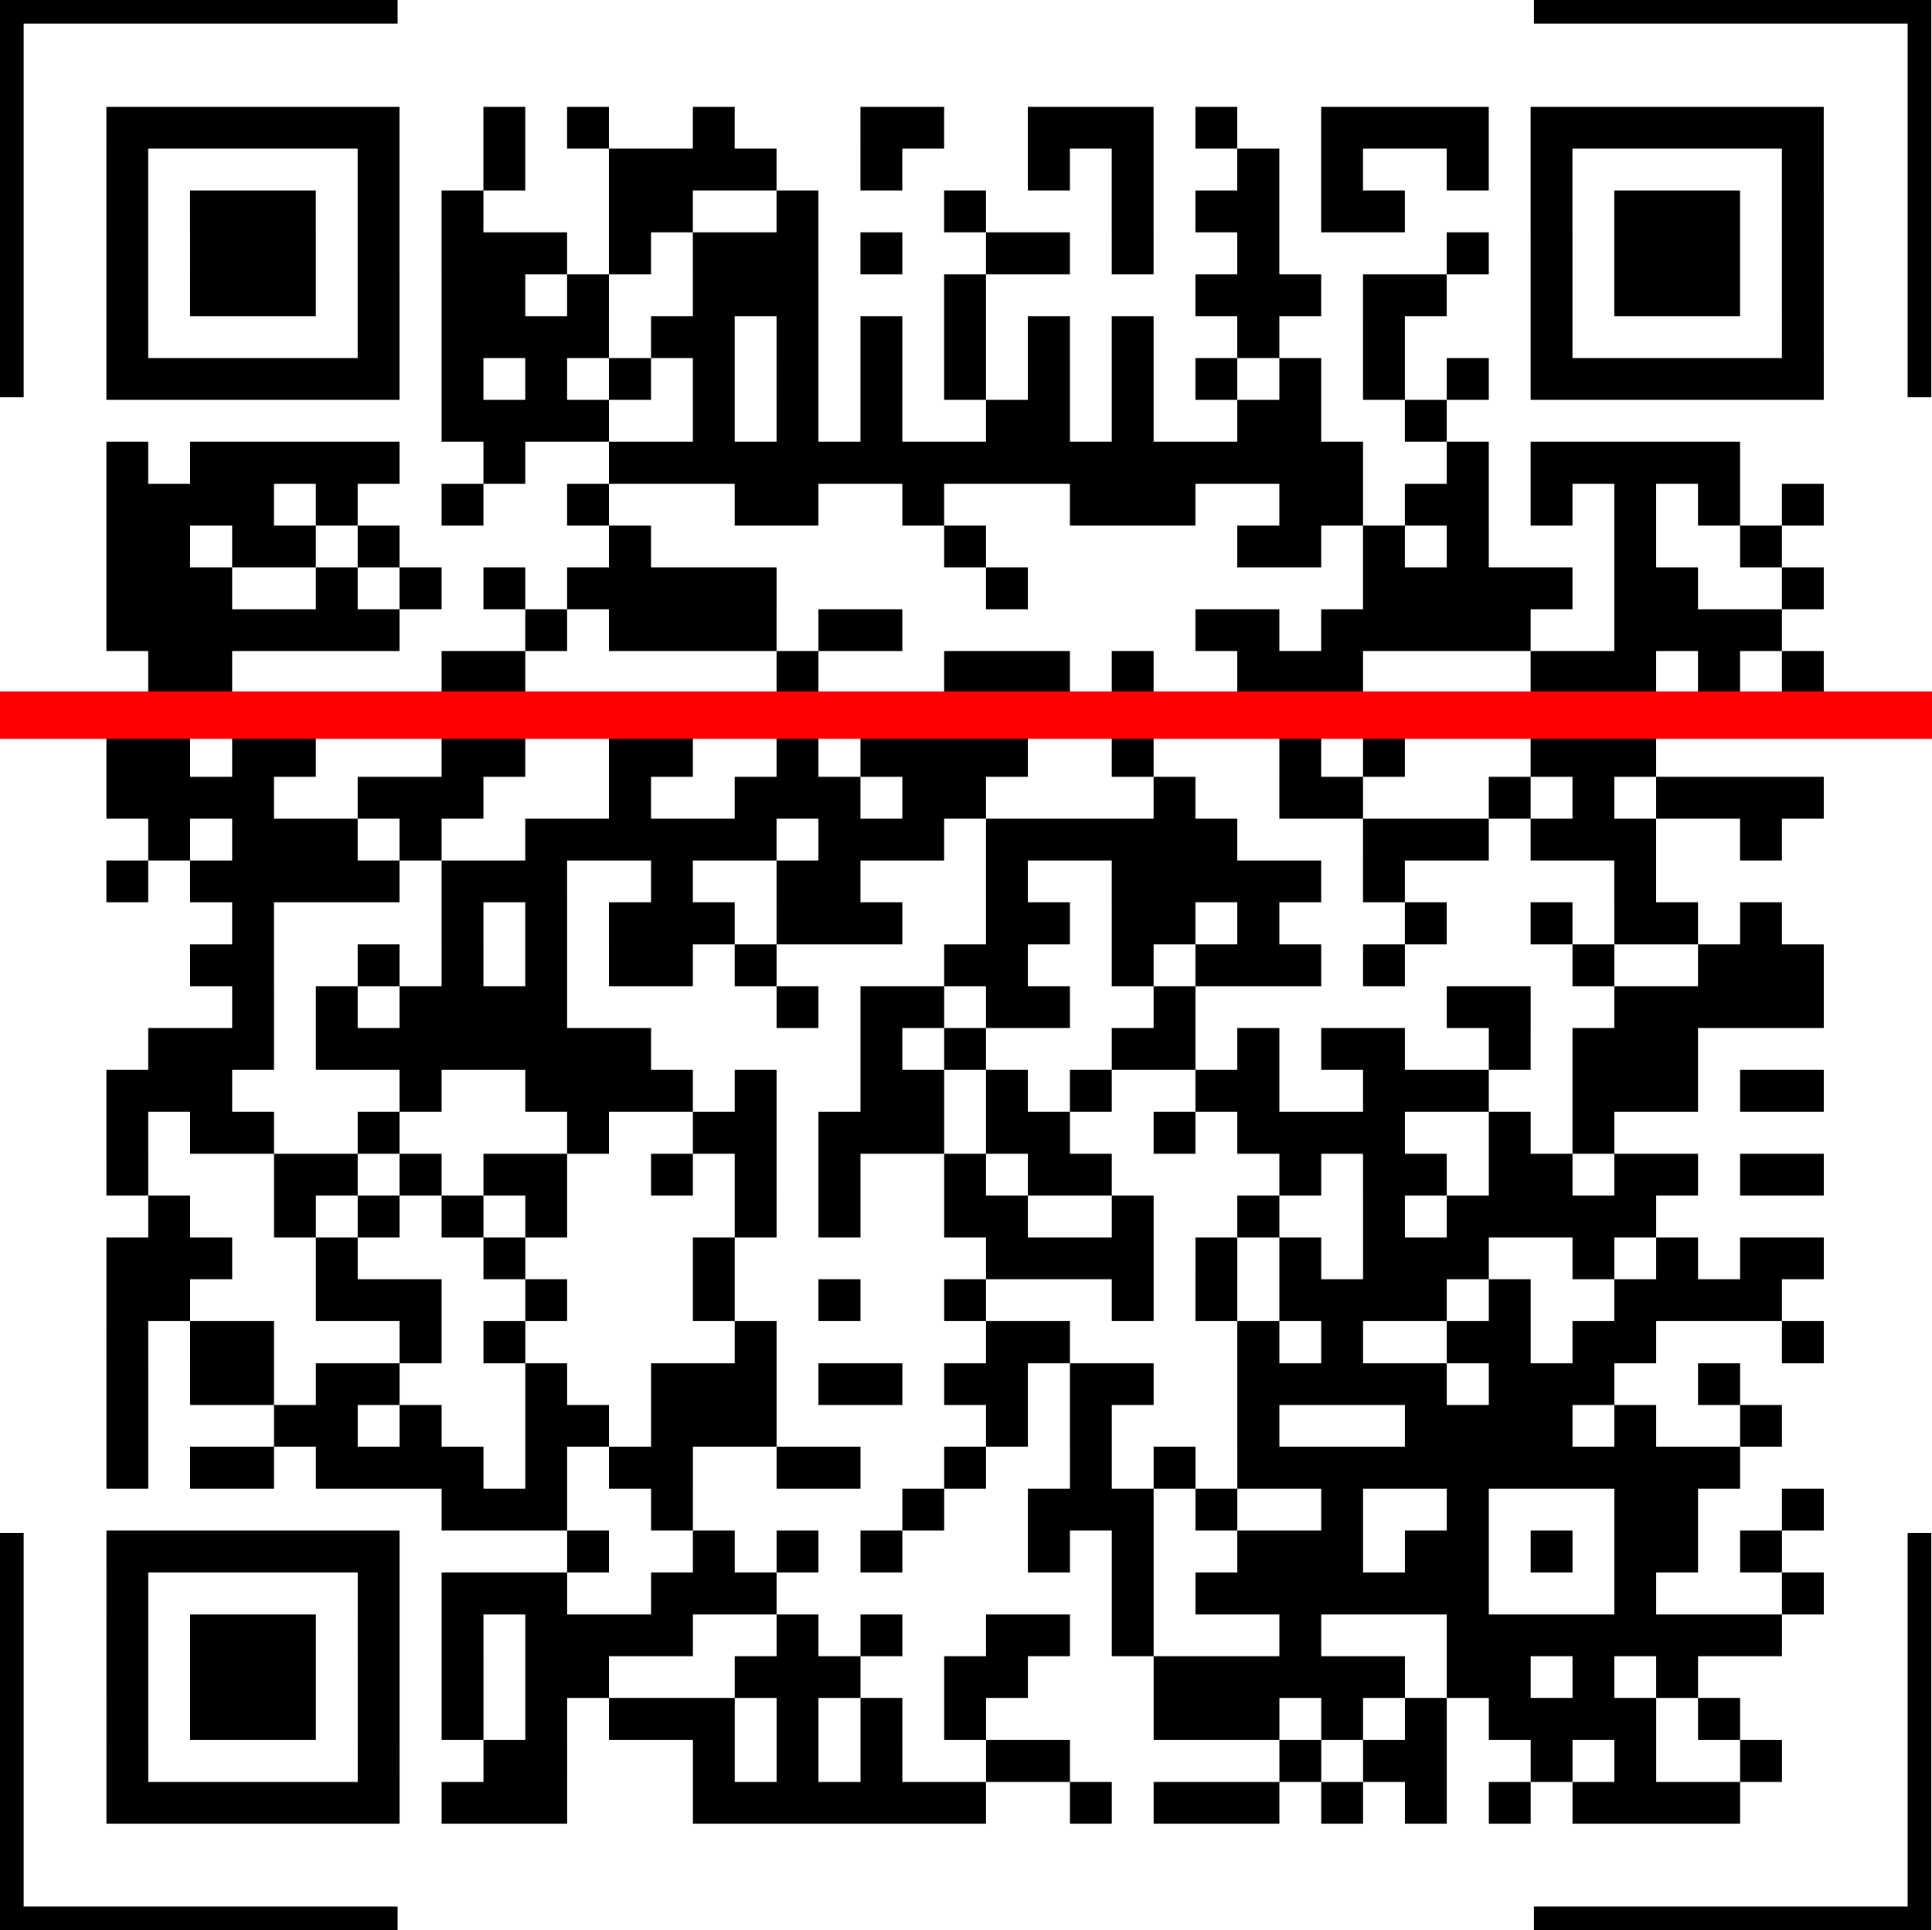
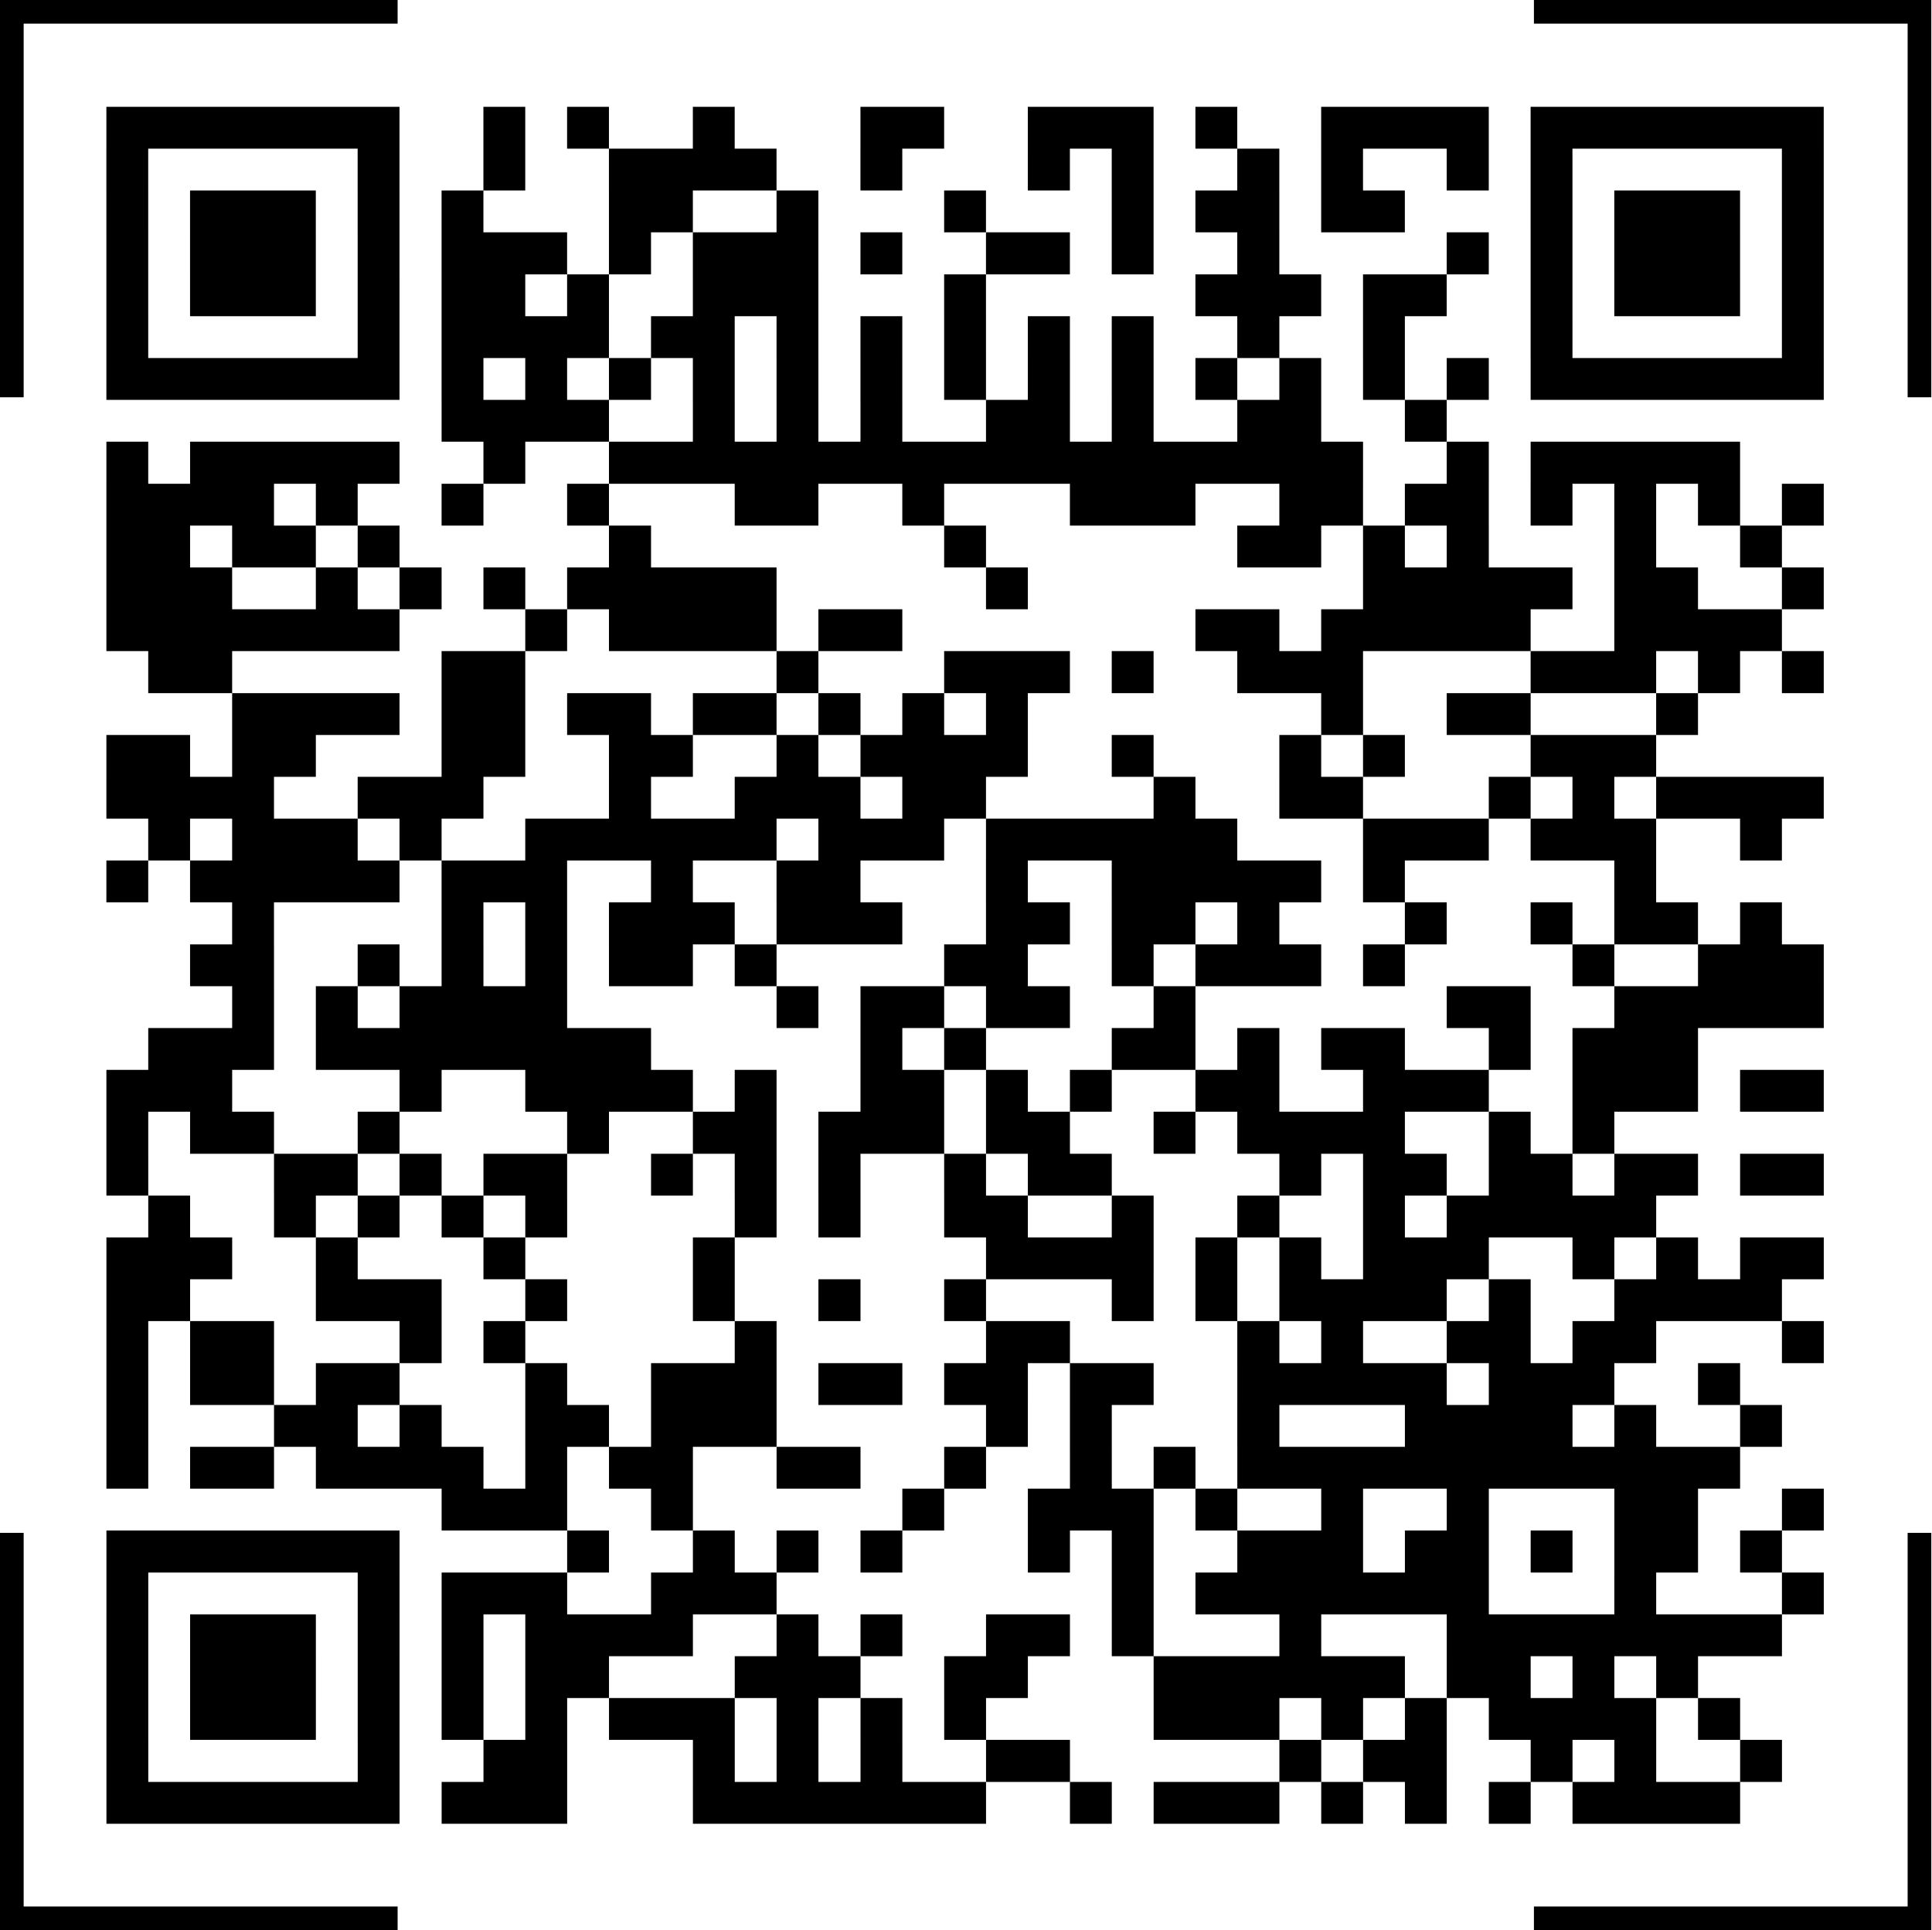
<svg xmlns="http://www.w3.org/2000/svg" xml:space="preserve" width="81.652mm" height="81.592mm" style="shape-rendering:geometricPrecision; text-rendering:geometricPrecision; image-rendering:optimizeQuality; fill-rule:evenodd; clip-rule:evenodd" viewBox="0 0 8173 8167">
  <defs>
    <style type="text/css">  .str1 {stroke:black;stroke-width:100.097} .str0 {stroke:red;stroke-width:200.194} .fil2 {fill:none} .fil1 {fill:red} .fil0 {fill:black;fill-rule:nonzero}  </style>
    <mask id="id0">
      <linearGradient id="id1" gradientUnits="userSpaceOnUse" x1="1001.2" y1="1945.12" x2="1001.24" y2="6553.34">
        <stop offset="0" style="stop-opacity:1; stop-color:white" />
        <stop offset="1" style="stop-opacity:0; stop-color:white" />
      </linearGradient>
      <rect style="fill:url(#id1)" x="-10" y="3010" width="8193" height="4644" />
    </mask>
  </defs>
  <g id="Слой_x0020_1">
-     <path class="fil0" d="M450 452l177 0 0 177 -177 0 0 -177zm177 0l177 0 0 177 -177 0 0 -177zm177 0l178 0 0 177 -178 0 0 -177zm178 0l177 0 0 177 -177 0 0 -177zm177 0l177 0 0 177 -177 0 0 -177zm177 0l177 0 0 177 -177 0 0 -177zm177 0l177 0 0 177 -177 0 0 -177zm532 0l177 0 0 177 -177 0 0 -177zm354 0l177 0 0 177 -177 0 0 -177zm532 0l177 0 0 177 -177 0 0 -177zm709 0l177 0 0 177 -177 0 0 -177zm177 0l177 0 0 177 -177 0 0 -177zm531 0l178 0 0 177 -178 0 0 -177zm178 0l177 0 0 177 -177 0 0 -177zm177 0l177 0 0 177 -177 0 0 -177zm354 0l177 0 0 177 -177 0 0 -177zm532 0l177 0 0 177 -177 0 0 -177zm177 0l177 0 0 177 -177 0 0 -177zm177 0l177 0 0 177 -177 0 0 -177zm177 0l178 0 0 177 -178 0 0 -177zm355 0l177 0 0 177 -177 0 0 -177zm177 0l177 0 0 177 -177 0 0 -177zm177 0l177 0 0 177 -177 0 0 -177zm177 0l177 0 0 177 -177 0 0 -177zm177 0l178 0 0 177 -178 0 0 -177zm178 0l177 0 0 177 -177 0 0 -177zm177 0l177 0 0 177 -177 0 0 -177zm-7088 177l177 0 0 177 -177 0 0 -177zm1063 0l177 0 0 177 -177 0 0 -177zm532 0l177 0 0 177 -177 0 0 -177zm531 0l178 0 0 177 -178 0 0 -177zm178 0l177 0 0 177 -177 0 0 -177zm177 0l177 0 0 177 -177 0 0 -177zm177 0l177 0 0 177 -177 0 0 -177zm532 0l177 0 0 177 -177 0 0 -177zm708 0l178 0 0 177 -178 0 0 -177zm355 0l177 0 0 177 -177 0 0 -177zm531 0l178 0 0 177 -178 0 0 -177zm355 0l177 0 0 177 -177 0 0 -177zm531 0l178 0 0 177 -178 0 0 -177zm355 0l177 0 0 177 -177 0 0 -177zm1063 0l177 0 0 177 -177 0 0 -177zm-7088 177l177 0 0 177 -177 0 0 -177zm354 0l178 0 0 177 -178 0 0 -177zm178 0l177 0 0 177 -177 0 0 -177zm177 0l177 0 0 177 -177 0 0 -177zm354 0l177 0 0 177 -177 0 0 -177zm355 0l177 0 0 177 -177 0 0 -177zm708 0l178 0 0 177 -178 0 0 -177zm178 0l177 0 0 177 -177 0 0 -177zm531 0l177 0 0 177 -177 0 0 -177zm709 0l177 0 0 177 -177 0 0 -177zm709 0l177 0 0 177 -177 0 0 -177zm354 0l177 0 0 177 -177 0 0 -177zm177 0l178 0 0 177 -178 0 0 -177zm355 0l177 0 0 177 -177 0 0 -177zm177 0l177 0 0 177 -177 0 0 -177zm709 0l177 0 0 177 -177 0 0 -177zm354 0l177 0 0 177 -177 0 0 -177zm177 0l177 0 0 177 -177 0 0 -177zm177 0l178 0 0 177 -178 0 0 -177zm355 0l177 0 0 177 -177 0 0 -177zm-7088 177l177 0 0 178 -177 0 0 -178zm354 0l178 0 0 178 -178 0 0 -178zm178 0l177 0 0 178 -177 0 0 -178zm177 0l177 0 0 178 -177 0 0 -178zm354 0l177 0 0 178 -177 0 0 -178zm355 0l177 0 0 178 -177 0 0 -178zm177 0l177 0 0 178 -177 0 0 -178zm177 0l177 0 0 178 -177 0 0 -178zm354 0l178 0 0 178 -178 0 0 -178zm355 0l177 0 0 178 -177 0 0 -178zm177 0l177 0 0 178 -177 0 0 -178zm177 0l177 0 0 178 -177 0 0 -178zm355 0l177 0 0 178 -177 0 0 -178zm531 0l177 0 0 178 -177 0 0 -178zm177 0l178 0 0 178 -178 0 0 -178zm355 0l177 0 0 178 -177 0 0 -178zm531 0l178 0 0 178 -178 0 0 -178zm886 0l178 0 0 178 -178 0 0 -178zm355 0l177 0 0 178 -177 0 0 -178zm354 0l177 0 0 178 -177 0 0 -178zm177 0l177 0 0 178 -177 0 0 -178zm177 0l178 0 0 178 -178 0 0 -178zm355 0l177 0 0 178 -177 0 0 -178zm-7088 178l177 0 0 177 -177 0 0 -177zm354 0l178 0 0 177 -178 0 0 -177zm178 0l177 0 0 177 -177 0 0 -177zm177 0l177 0 0 177 -177 0 0 -177zm354 0l177 0 0 177 -177 0 0 -177zm355 0l177 0 0 177 -177 0 0 -177zm177 0l177 0 0 177 -177 0 0 -177zm354 0l177 0 0 177 -177 0 0 -177zm532 0l177 0 0 177 -177 0 0 -177zm177 0l177 0 0 177 -177 0 0 -177zm177 0l177 0 0 177 -177 0 0 -177zm709 0l177 0 0 177 -177 0 0 -177zm1063 0l177 0 0 177 -177 0 0 -177zm177 0l178 0 0 177 -178 0 0 -177zm178 0l177 0 0 177 -177 0 0 -177zm354 0l177 0 0 177 -177 0 0 -177zm177 0l177 0 0 177 -177 0 0 -177zm532 0l177 0 0 177 -177 0 0 -177zm354 0l177 0 0 177 -177 0 0 -177zm177 0l177 0 0 177 -177 0 0 -177zm177 0l178 0 0 177 -178 0 0 -177zm355 0l177 0 0 177 -177 0 0 -177zm-7088 177l177 0 0 177 -177 0 0 -177zm1063 0l177 0 0 177 -177 0 0 -177zm355 0l177 0 0 177 -177 0 0 -177zm177 0l177 0 0 177 -177 0 0 -177zm177 0l177 0 0 177 -177 0 0 -177zm177 0l177 0 0 177 -177 0 0 -177zm355 0l177 0 0 177 -177 0 0 -177zm177 0l177 0 0 177 -177 0 0 -177zm354 0l177 0 0 177 -177 0 0 -177zm355 0l177 0 0 177 -177 0 0 -177zm354 0l177 0 0 177 -177 0 0 -177zm354 0l178 0 0 177 -178 0 0 -177zm355 0l177 0 0 177 -177 0 0 -177zm531 0l178 0 0 177 -178 0 0 -177zm532 0l177 0 0 177 -177 0 0 -177zm709 0l177 0 0 177 -177 0 0 -177zm1063 0l177 0 0 177 -177 0 0 -177zm-7088 177l177 0 0 177 -177 0 0 -177zm177 0l177 0 0 177 -177 0 0 -177zm177 0l178 0 0 177 -178 0 0 -177zm178 0l177 0 0 177 -177 0 0 -177zm177 0l177 0 0 177 -177 0 0 -177zm177 0l177 0 0 177 -177 0 0 -177zm177 0l177 0 0 177 -177 0 0 -177zm355 0l177 0 0 177 -177 0 0 -177zm354 0l177 0 0 177 -177 0 0 -177zm354 0l178 0 0 177 -178 0 0 -177zm355 0l177 0 0 177 -177 0 0 -177zm354 0l177 0 0 177 -177 0 0 -177zm355 0l177 0 0 177 -177 0 0 -177zm354 0l177 0 0 177 -177 0 0 -177zm354 0l178 0 0 177 -178 0 0 -177zm355 0l177 0 0 177 -177 0 0 -177zm354 0l177 0 0 177 -177 0 0 -177zm355 0l177 0 0 177 -177 0 0 -177zm354 0l177 0 0 177 -177 0 0 -177zm354 0l178 0 0 177 -178 0 0 -177zm355 0l177 0 0 177 -177 0 0 -177zm177 0l177 0 0 177 -177 0 0 -177zm177 0l177 0 0 177 -177 0 0 -177zm177 0l177 0 0 177 -177 0 0 -177zm177 0l178 0 0 177 -178 0 0 -177zm178 0l177 0 0 177 -177 0 0 -177zm177 0l177 0 0 177 -177 0 0 -177zm-5670 177l177 0 0 177 -177 0 0 -177zm177 0l177 0 0 177 -177 0 0 -177zm177 0l177 0 0 177 -177 0 0 -177zm177 0l177 0 0 177 -177 0 0 -177zm532 0l177 0 0 177 -177 0 0 -177zm354 0l177 0 0 177 -177 0 0 -177zm355 0l177 0 0 177 -177 0 0 -177zm531 0l177 0 0 177 -177 0 0 -177zm177 0l178 0 0 177 -178 0 0 -177zm355 0l177 0 0 177 -177 0 0 -177zm531 0l178 0 0 177 -178 0 0 -177zm178 0l177 0 0 177 -177 0 0 -177zm531 0l177 0 0 177 -177 0 0 -177zm-5493 177l177 0 0 178 -177 0 0 -178zm354 0l178 0 0 178 -178 0 0 -178zm178 0l177 0 0 178 -177 0 0 -178zm177 0l177 0 0 178 -177 0 0 -178zm177 0l177 0 0 178 -177 0 0 -178zm177 0l177 0 0 178 -177 0 0 -178zm532 0l177 0 0 178 -177 0 0 -178zm531 0l178 0 0 178 -178 0 0 -178zm178 0l177 0 0 178 -177 0 0 -178zm177 0l177 0 0 178 -177 0 0 -178zm177 0l177 0 0 178 -177 0 0 -178zm177 0l177 0 0 178 -177 0 0 -178zm177 0l178 0 0 178 -178 0 0 -178zm178 0l177 0 0 178 -177 0 0 -178zm177 0l177 0 0 178 -177 0 0 -178zm177 0l177 0 0 178 -177 0 0 -178zm177 0l177 0 0 178 -177 0 0 -178zm177 0l178 0 0 178 -178 0 0 -178zm178 0l177 0 0 178 -177 0 0 -178zm177 0l177 0 0 178 -177 0 0 -178zm177 0l177 0 0 178 -177 0 0 -178zm177 0l177 0 0 178 -177 0 0 -178zm177 0l178 0 0 178 -178 0 0 -178zm178 0l177 0 0 178 -177 0 0 -178zm177 0l177 0 0 178 -177 0 0 -178zm531 0l178 0 0 178 -178 0 0 -178zm355 0l177 0 0 178 -177 0 0 -178zm177 0l177 0 0 178 -177 0 0 -178zm177 0l177 0 0 178 -177 0 0 -178zm177 0l177 0 0 178 -177 0 0 -178zm177 0l178 0 0 178 -178 0 0 -178zm-6733 178l177 0 0 177 -177 0 0 -177zm177 0l177 0 0 177 -177 0 0 -177zm177 0l178 0 0 177 -178 0 0 -177zm178 0l177 0 0 177 -177 0 0 -177zm354 0l177 0 0 177 -177 0 0 -177zm532 0l177 0 0 177 -177 0 0 -177zm531 0l177 0 0 177 -177 0 0 -177zm709 0l177 0 0 177 -177 0 0 -177zm177 0l177 0 0 177 -177 0 0 -177zm532 0l177 0 0 177 -177 0 0 -177zm709 0l177 0 0 177 -177 0 0 -177zm177 0l177 0 0 177 -177 0 0 -177zm177 0l177 0 0 177 -177 0 0 -177zm532 0l177 0 0 177 -177 0 0 -177zm177 0l177 0 0 177 -177 0 0 -177zm354 0l177 0 0 177 -177 0 0 -177zm177 0l178 0 0 177 -178 0 0 -177zm355 0l177 0 0 177 -177 0 0 -177zm354 0l177 0 0 177 -177 0 0 -177zm354 0l178 0 0 177 -178 0 0 -177zm355 0l177 0 0 177 -177 0 0 -177zm-7088 177l177 0 0 177 -177 0 0 -177zm177 0l177 0 0 177 -177 0 0 -177zm355 0l177 0 0 177 -177 0 0 -177zm177 0l177 0 0 177 -177 0 0 -177zm354 0l177 0 0 177 -177 0 0 -177zm1063 0l178 0 0 177 -178 0 0 -177zm1418 0l177 0 0 177 -177 0 0 -177zm1240 0l178 0 0 177 -178 0 0 -177zm178 0l177 0 0 177 -177 0 0 -177zm354 0l177 0 0 177 -177 0 0 -177zm354 0l178 0 0 177 -178 0 0 -177zm709 0l177 0 0 177 -177 0 0 -177zm532 0l177 0 0 177 -177 0 0 -177zm-6911 177l177 0 0 177 -177 0 0 -177zm177 0l177 0 0 177 -177 0 0 -177zm177 0l178 0 0 177 -178 0 0 -177zm532 0l177 0 0 177 -177 0 0 -177zm354 0l178 0 0 177 -178 0 0 -177zm355 0l177 0 0 177 -177 0 0 -177zm354 0l177 0 0 177 -177 0 0 -177zm177 0l178 0 0 177 -178 0 0 -177zm178 0l177 0 0 177 -177 0 0 -177zm177 0l177 0 0 177 -177 0 0 -177zm177 0l177 0 0 177 -177 0 0 -177zm1063 0l177 0 0 177 -177 0 0 -177zm1595 0l177 0 0 177 -177 0 0 -177zm177 0l177 0 0 177 -177 0 0 -177zm177 0l178 0 0 177 -178 0 0 -177zm178 0l177 0 0 177 -177 0 0 -177zm177 0l177 0 0 177 -177 0 0 -177zm354 0l177 0 0 177 -177 0 0 -177zm177 0l177 0 0 177 -177 0 0 -177zm532 0l177 0 0 177 -177 0 0 -177zm-7088 177l177 0 0 177 -177 0 0 -177zm177 0l177 0 0 177 -177 0 0 -177zm177 0l178 0 0 177 -178 0 0 -177zm178 0l177 0 0 177 -177 0 0 -177zm177 0l177 0 0 177 -177 0 0 -177zm177 0l177 0 0 177 -177 0 0 -177zm177 0l177 0 0 177 -177 0 0 -177zm709 0l177 0 0 177 -177 0 0 -177zm354 0l178 0 0 177 -178 0 0 -177zm178 0l177 0 0 177 -177 0 0 -177zm177 0l177 0 0 177 -177 0 0 -177zm177 0l177 0 0 177 -177 0 0 -177zm354 0l178 0 0 177 -178 0 0 -177zm178 0l177 0 0 177 -177 0 0 -177zm1417 0l177 0 0 177 -177 0 0 -177zm177 0l178 0 0 177 -178 0 0 -177zm355 0l177 0 0 177 -177 0 0 -177zm177 0l177 0 0 177 -177 0 0 -177zm177 0l177 0 0 177 -177 0 0 -177zm177 0l178 0 0 177 -178 0 0 -177zm178 0l177 0 0 177 -177 0 0 -177zm531 0l177 0 0 177 -177 0 0 -177zm177 0l177 0 0 177 -177 0 0 -177zm177 0l178 0 0 177 -178 0 0 -177zm178 0l177 0 0 177 -177 0 0 -177zm-6734 177l177 0 0 178 -177 0 0 -178zm177 0l178 0 0 178 -178 0 0 -178zm1064 0l177 0 0 178 -177 0 0 -178zm177 0l177 0 0 178 -177 0 0 -178zm1240 0l177 0 0 178 -177 0 0 -178zm709 0l177 0 0 178 -177 0 0 -178zm177 0l177 0 0 178 -177 0 0 -178zm177 0l178 0 0 178 -178 0 0 -178zm355 0l177 0 0 178 -177 0 0 -178zm531 0l178 0 0 178 -178 0 0 -178zm178 0l177 0 0 178 -177 0 0 -178zm177 0l177 0 0 178 -177 0 0 -178zm886 0l177 0 0 178 -177 0 0 -178zm177 0l177 0 0 178 -177 0 0 -178zm177 0l177 0 0 178 -177 0 0 -178zm354 0l178 0 0 178 -178 0 0 -178zm355 0l177 0 0 178 -177 0 0 -178zm-6556 178l177 0 0 177 -177 0 0 -177zm177 0l177 0 0 177 -177 0 0 -177zm177 0l177 0 0 177 -177 0 0 -177zm177 0l177 0 0 177 -177 0 0 -177zm355 0l177 0 0 177 -177 0 0 -177zm177 0l177 0 0 177 -177 0 0 -177zm354 0l177 0 0 177 -177 0 0 -177zm177 0l178 0 0 177 -178 0 0 -177zm355 0l177 0 0 177 -177 0 0 -177zm177 0l177 0 0 177 -177 0 0 -177zm354 0l178 0 0 177 -178 0 0 -177zm355 0l177 0 0 177 -177 0 0 -177zm354 0l177 0 0 177 -177 0 0 -177zm1418 0l177 0 0 177 -177 0 0 -177zm531 0l178 0 0 177 -178 0 0 -177zm178 0l177 0 0 177 -177 0 0 -177zm708 0l177 0 0 177 -177 0 0 -177zm-6556 177l177 0 0 177 -177 0 0 -177zm177 0l177 0 0 177 -177 0 0 -177zm355 0l177 0 0 177 -177 0 0 -177zm177 0l177 0 0 177 -177 0 0 -177zm709 0l177 0 0 177 -177 0 0 -177zm177 0l177 0 0 177 -177 0 0 -177zm531 0l178 0 0 177 -178 0 0 -177zm178 0l177 0 0 177 -177 0 0 -177zm531 0l177 0 0 177 -177 0 0 -177zm355 0l177 0 0 177 -177 0 0 -177zm177 0l177 0 0 177 -177 0 0 -177zm177 0l177 0 0 177 -177 0 0 -177zm177 0l177 0 0 177 -177 0 0 -177zm532 0l177 0 0 177 -177 0 0 -177zm709 0l177 0 0 177 -177 0 0 -177zm354 0l177 0 0 177 -177 0 0 -177zm709 0l177 0 0 177 -177 0 0 -177zm177 0l177 0 0 177 -177 0 0 -177zm177 0l177 0 0 177 -177 0 0 -177zm-6379 177l177 0 0 177 -177 0 0 -177zm177 0l177 0 0 177 -177 0 0 -177zm177 0l178 0 0 177 -178 0 0 -177zm178 0l177 0 0 177 -177 0 0 -177zm531 0l177 0 0 177 -177 0 0 -177zm177 0l178 0 0 177 -178 0 0 -177zm178 0l177 0 0 177 -177 0 0 -177zm708 0l178 0 0 177 -178 0 0 -177zm532 0l177 0 0 177 -177 0 0 -177zm177 0l177 0 0 177 -177 0 0 -177zm177 0l178 0 0 177 -178 0 0 -177zm355 0l177 0 0 177 -177 0 0 -177zm177 0l177 0 0 177 -177 0 0 -177zm886 0l177 0 0 177 -177 0 0 -177zm532 0l177 0 0 177 -177 0 0 -177zm177 0l177 0 0 177 -177 0 0 -177zm709 0l177 0 0 177 -177 0 0 -177zm354 0l177 0 0 177 -177 0 0 -177zm354 0l177 0 0 177 -177 0 0 -177zm177 0l178 0 0 177 -178 0 0 -177zm178 0l177 0 0 177 -177 0 0 -177zm177 0l177 0 0 177 -177 0 0 -177zm-6911 177l177 0 0 177 -177 0 0 -177zm355 0l177 0 0 177 -177 0 0 -177zm177 0l177 0 0 177 -177 0 0 -177zm177 0l177 0 0 177 -177 0 0 -177zm354 0l178 0 0 177 -178 0 0 -177zm532 0l177 0 0 177 -177 0 0 -177zm177 0l177 0 0 177 -177 0 0 -177zm177 0l178 0 0 177 -178 0 0 -177zm178 0l177 0 0 177 -177 0 0 -177zm177 0l177 0 0 177 -177 0 0 -177zm177 0l177 0 0 177 -177 0 0 -177zm354 0l178 0 0 177 -178 0 0 -177zm178 0l177 0 0 177 -177 0 0 -177zm177 0l177 0 0 177 -177 0 0 -177zm354 0l177 0 0 177 -177 0 0 -177zm177 0l178 0 0 177 -178 0 0 -177zm178 0l177 0 0 177 -177 0 0 -177zm177 0l177 0 0 177 -177 0 0 -177zm177 0l177 0 0 177 -177 0 0 -177zm177 0l177 0 0 177 -177 0 0 -177zm709 0l177 0 0 177 -177 0 0 -177zm177 0l177 0 0 177 -177 0 0 -177zm177 0l178 0 0 177 -178 0 0 -177zm355 0l177 0 0 177 -177 0 0 -177zm177 0l177 0 0 177 -177 0 0 -177zm177 0l177 0 0 177 -177 0 0 -177zm532 0l177 0 0 177 -177 0 0 -177zm-6911 177l177 0 0 177 -177 0 0 -177zm354 0l178 0 0 177 -178 0 0 -177zm178 0l177 0 0 177 -177 0 0 -177zm177 0l177 0 0 177 -177 0 0 -177zm177 0l177 0 0 177 -177 0 0 -177zm177 0l177 0 0 177 -177 0 0 -177zm355 0l177 0 0 177 -177 0 0 -177zm177 0l177 0 0 177 -177 0 0 -177zm177 0l177 0 0 177 -177 0 0 -177zm532 0l177 0 0 177 -177 0 0 -177zm531 0l177 0 0 177 -177 0 0 -177zm177 0l178 0 0 177 -178 0 0 -177zm709 0l177 0 0 177 -177 0 0 -177zm532 0l177 0 0 177 -177 0 0 -177zm177 0l177 0 0 177 -177 0 0 -177zm177 0l177 0 0 177 -177 0 0 -177zm177 0l178 0 0 177 -178 0 0 -177zm178 0l177 0 0 177 -177 0 0 -177zm354 0l177 0 0 177 -177 0 0 -177zm1063 0l177 0 0 177 -177 0 0 -177zm-5847 177l177 0 0 178 -177 0 0 -178zm886 0l177 0 0 178 -177 0 0 -178zm354 0l177 0 0 178 -177 0 0 -178zm354 0l178 0 0 178 -178 0 0 -178zm178 0l177 0 0 178 -177 0 0 -178zm177 0l177 0 0 178 -177 0 0 -178zm354 0l177 0 0 178 -177 0 0 -178zm177 0l178 0 0 178 -178 0 0 -178zm178 0l177 0 0 178 -177 0 0 -178zm531 0l177 0 0 178 -177 0 0 -178zm177 0l178 0 0 178 -178 0 0 -178zm355 0l177 0 0 178 -177 0 0 -178zm177 0l177 0 0 178 -177 0 0 -178zm354 0l178 0 0 178 -178 0 0 -178zm709 0l177 0 0 178 -177 0 0 -178zm532 0l177 0 0 178 -177 0 0 -178zm354 0l177 0 0 178 -177 0 0 -178zm177 0l177 0 0 178 -177 0 0 -178zm355 0l177 0 0 178 -177 0 0 -178zm-6557 178l178 0 0 177 -178 0 0 -177zm178 0l177 0 0 177 -177 0 0 -177zm531 0l177 0 0 177 -177 0 0 -177zm355 0l177 0 0 177 -177 0 0 -177zm354 0l177 0 0 177 -177 0 0 -177zm354 0l178 0 0 177 -178 0 0 -177zm178 0l177 0 0 177 -177 0 0 -177zm354 0l177 0 0 177 -177 0 0 -177zm886 0l177 0 0 177 -177 0 0 -177zm177 0l177 0 0 177 -177 0 0 -177zm532 0l177 0 0 177 -177 0 0 -177zm354 0l177 0 0 177 -177 0 0 -177zm177 0l178 0 0 177 -178 0 0 -177zm178 0l177 0 0 177 -177 0 0 -177zm354 0l177 0 0 177 -177 0 0 -177zm886 0l177 0 0 177 -177 0 0 -177zm531 0l178 0 0 177 -178 0 0 -177zm178 0l177 0 0 177 -177 0 0 -177zm177 0l177 0 0 177 -177 0 0 -177zm-6556 177l177 0 0 177 -177 0 0 -177zm354 0l177 0 0 177 -177 0 0 -177zm354 0l178 0 0 177 -178 0 0 -177zm178 0l177 0 0 177 -177 0 0 -177zm177 0l177 0 0 177 -177 0 0 -177zm177 0l177 0 0 177 -177 0 0 -177zm1063 0l177 0 0 177 -177 0 0 -177zm355 0l177 0 0 177 -177 0 0 -177zm177 0l177 0 0 177 -177 0 0 -177zm354 0l177 0 0 177 -177 0 0 -177zm177 0l178 0 0 177 -178 0 0 -177zm532 0l177 0 0 177 -177 0 0 -177zm1240 0l178 0 0 177 -178 0 0 -177zm178 0l177 0 0 177 -177 0 0 -177zm531 0l177 0 0 177 -177 0 0 -177zm177 0l177 0 0 177 -177 0 0 -177zm177 0l178 0 0 177 -178 0 0 -177zm178 0l177 0 0 177 -177 0 0 -177zm177 0l177 0 0 177 -177 0 0 -177zm-6911 177l177 0 0 177 -177 0 0 -177zm177 0l178 0 0 177 -178 0 0 -177zm178 0l177 0 0 177 -177 0 0 -177zm354 0l177 0 0 177 -177 0 0 -177zm177 0l177 0 0 177 -177 0 0 -177zm177 0l178 0 0 177 -178 0 0 -177zm178 0l177 0 0 177 -177 0 0 -177zm177 0l177 0 0 177 -177 0 0 -177zm177 0l177 0 0 177 -177 0 0 -177zm177 0l177 0 0 177 -177 0 0 -177zm177 0l178 0 0 177 -178 0 0 -177zm1064 0l177 0 0 177 -177 0 0 -177zm354 0l177 0 0 177 -177 0 0 -177zm709 0l177 0 0 177 -177 0 0 -177zm177 0l177 0 0 177 -177 0 0 -177zm354 0l178 0 0 177 -178 0 0 -177zm355 0l177 0 0 177 -177 0 0 -177zm177 0l177 0 0 177 -177 0 0 -177zm532 0l177 0 0 177 -177 0 0 -177zm354 0l177 0 0 177 -177 0 0 -177zm177 0l177 0 0 177 -177 0 0 -177zm177 0l177 0 0 177 -177 0 0 -177zm-6556 177l177 0 0 177 -177 0 0 -177zm177 0l177 0 0 177 -177 0 0 -177zm177 0l178 0 0 177 -178 0 0 -177zm886 0l178 0 0 177 -178 0 0 -177zm532 0l177 0 0 177 -177 0 0 -177zm177 0l177 0 0 177 -177 0 0 -177zm177 0l178 0 0 177 -178 0 0 -177zm178 0l177 0 0 177 -177 0 0 -177zm354 0l177 0 0 177 -177 0 0 -177zm532 0l177 0 0 177 -177 0 0 -177zm177 0l177 0 0 177 -177 0 0 -177zm354 0l177 0 0 177 -177 0 0 -177zm355 0l177 0 0 177 -177 0 0 -177zm531 0l177 0 0 177 -177 0 0 -177zm177 0l178 0 0 177 -178 0 0 -177zm532 0l177 0 0 177 -177 0 0 -177zm177 0l177 0 0 177 -177 0 0 -177zm177 0l178 0 0 177 -178 0 0 -177zm532 0l177 0 0 177 -177 0 0 -177zm177 0l177 0 0 177 -177 0 0 -177zm177 0l177 0 0 177 -177 0 0 -177zm355 0l177 0 0 177 -177 0 0 -177zm177 0l177 0 0 177 -177 0 0 -177zm-7088 177l177 0 0 178 -177 0 0 -178zm354 0l178 0 0 178 -178 0 0 -178zm178 0l177 0 0 178 -177 0 0 -178zm531 0l177 0 0 178 -177 0 0 -178zm886 0l177 0 0 178 -177 0 0 -178zm532 0l177 0 0 178 -177 0 0 -178zm177 0l177 0 0 178 -177 0 0 -178zm354 0l178 0 0 178 -178 0 0 -178zm178 0l177 0 0 178 -177 0 0 -178zm177 0l177 0 0 178 -177 0 0 -178zm354 0l177 0 0 178 -177 0 0 -178zm177 0l178 0 0 178 -178 0 0 -178zm532 0l177 0 0 178 -177 0 0 -178zm354 0l178 0 0 178 -178 0 0 -178zm178 0l177 0 0 178 -177 0 0 -178zm177 0l177 0 0 178 -177 0 0 -178zm177 0l177 0 0 178 -177 0 0 -178zm532 0l177 0 0 178 -177 0 0 -178zm354 0l177 0 0 178 -177 0 0 -178zm-6202 178l177 0 0 177 -177 0 0 -177zm709 0l177 0 0 177 -177 0 0 -177zm177 0l177 0 0 177 -177 0 0 -177zm354 0l178 0 0 177 -178 0 0 -177zm355 0l177 0 0 177 -177 0 0 -177zm177 0l177 0 0 177 -177 0 0 -177zm532 0l177 0 0 177 -177 0 0 -177zm354 0l177 0 0 177 -177 0 0 -177zm354 0l178 0 0 177 -178 0 0 -177zm532 0l177 0 0 177 -177 0 0 -177zm354 0l178 0 0 177 -178 0 0 -177zm178 0l177 0 0 177 -177 0 0 -177zm886 0l177 0 0 177 -177 0 0 -177zm354 0l177 0 0 177 -177 0 0 -177zm177 0l177 0 0 177 -177 0 0 -177zm355 0l177 0 0 177 -177 0 0 -177zm177 0l177 0 0 177 -177 0 0 -177zm354 0l177 0 0 177 -177 0 0 -177zm177 0l177 0 0 177 -177 0 0 -177zm355 0l177 0 0 177 -177 0 0 -177zm177 0l177 0 0 177 -177 0 0 -177zm-6911 177l177 0 0 177 -177 0 0 -177zm532 0l177 0 0 177 -177 0 0 -177zm354 0l177 0 0 177 -177 0 0 -177zm355 0l177 0 0 177 -177 0 0 -177zm354 0l177 0 0 177 -177 0 0 -177zm886 0l177 0 0 177 -177 0 0 -177zm354 0l178 0 0 177 -178 0 0 -177zm532 0l177 0 0 177 -177 0 0 -177zm177 0l177 0 0 177 -177 0 0 -177zm532 0l177 0 0 177 -177 0 0 -177zm531 0l178 0 0 177 -178 0 0 -177zm532 0l177 0 0 177 -177 0 0 -177zm354 0l178 0 0 177 -178 0 0 -177zm178 0l177 0 0 177 -177 0 0 -177zm177 0l177 0 0 177 -177 0 0 -177zm177 0l177 0 0 177 -177 0 0 -177zm177 0l177 0 0 177 -177 0 0 -177zm-6379 177l177 0 0 177 -177 0 0 -177zm177 0l177 0 0 177 -177 0 0 -177zm177 0l178 0 0 177 -178 0 0 -177zm532 0l177 0 0 177 -177 0 0 -177zm709 0l177 0 0 177 -177 0 0 -177zm886 0l177 0 0 177 -177 0 0 -177zm1240 0l177 0 0 177 -177 0 0 -177zm177 0l178 0 0 177 -178 0 0 -177zm178 0l177 0 0 177 -177 0 0 -177zm177 0l177 0 0 177 -177 0 0 -177zm354 0l177 0 0 177 -177 0 0 -177zm355 0l177 0 0 177 -177 0 0 -177zm354 0l177 0 0 177 -177 0 0 -177zm177 0l177 0 0 177 -177 0 0 -177zm177 0l178 0 0 177 -178 0 0 -177zm532 0l177 0 0 177 -177 0 0 -177zm354 0l177 0 0 177 -177 0 0 -177zm355 0l177 0 0 177 -177 0 0 -177zm177 0l177 0 0 177 -177 0 0 -177zm-7088 177l177 0 0 177 -177 0 0 -177zm177 0l177 0 0 177 -177 0 0 -177zm709 0l177 0 0 177 -177 0 0 -177zm177 0l177 0 0 177 -177 0 0 -177zm177 0l178 0 0 177 -178 0 0 -177zm532 0l177 0 0 177 -177 0 0 -177zm709 0l177 0 0 177 -177 0 0 -177zm531 0l178 0 0 177 -178 0 0 -177zm532 0l177 0 0 177 -177 0 0 -177zm709 0l177 0 0 177 -177 0 0 -177zm354 0l177 0 0 177 -177 0 0 -177zm355 0l177 0 0 177 -177 0 0 -177zm177 0l177 0 0 177 -177 0 0 -177zm177 0l177 0 0 177 -177 0 0 -177zm177 0l177 0 0 177 -177 0 0 -177zm355 0l177 0 0 177 -177 0 0 -177zm531 0l177 0 0 177 -177 0 0 -177zm177 0l177 0 0 177 -177 0 0 -177zm177 0l178 0 0 177 -178 0 0 -177zm178 0l177 0 0 177 -177 0 0 -177zm-6911 177l177 0 0 178 -177 0 0 -178zm354 0l178 0 0 178 -178 0 0 -178zm178 0l177 0 0 178 -177 0 0 -178zm708 0l178 0 0 178 -178 0 0 -178zm355 0l177 0 0 178 -177 0 0 -178zm1063 0l177 0 0 178 -177 0 0 -178zm1063 0l177 0 0 178 -177 0 0 -178zm177 0l178 0 0 178 -178 0 0 -178zm886 0l178 0 0 178 -178 0 0 -178zm355 0l177 0 0 178 -177 0 0 -178zm531 0l178 0 0 178 -178 0 0 -178zm178 0l177 0 0 178 -177 0 0 -178zm354 0l177 0 0 178 -177 0 0 -178zm177 0l177 0 0 178 -177 0 0 -178zm709 0l177 0 0 178 -177 0 0 -178zm-7088 178l177 0 0 177 -177 0 0 -177zm354 0l178 0 0 177 -178 0 0 -177zm178 0l177 0 0 177 -177 0 0 -177zm354 0l177 0 0 177 -177 0 0 -177zm177 0l177 0 0 177 -177 0 0 -177zm709 0l177 0 0 177 -177 0 0 -177zm532 0l177 0 0 177 -177 0 0 -177zm177 0l177 0 0 177 -177 0 0 -177zm177 0l177 0 0 177 -177 0 0 -177zm354 0l178 0 0 177 -178 0 0 -177zm178 0l177 0 0 177 -177 0 0 -177zm354 0l177 0 0 177 -177 0 0 -177zm177 0l177 0 0 177 -177 0 0 -177zm355 0l177 0 0 177 -177 0 0 -177zm177 0l177 0 0 177 -177 0 0 -177zm531 0l178 0 0 177 -178 0 0 -177zm178 0l177 0 0 177 -177 0 0 -177zm177 0l177 0 0 177 -177 0 0 -177zm177 0l177 0 0 177 -177 0 0 -177zm177 0l177 0 0 177 -177 0 0 -177zm355 0l177 0 0 177 -177 0 0 -177zm177 0l177 0 0 177 -177 0 0 -177zm177 0l177 0 0 177 -177 0 0 -177zm531 0l178 0 0 177 -178 0 0 -177zm-6733 177l177 0 0 177 -177 0 0 -177zm709 0l177 0 0 177 -177 0 0 -177zm177 0l177 0 0 177 -177 0 0 -177zm354 0l178 0 0 177 -178 0 0 -177zm532 0l177 0 0 177 -177 0 0 -177zm177 0l177 0 0 177 -177 0 0 -177zm355 0l177 0 0 177 -177 0 0 -177zm177 0l177 0 0 177 -177 0 0 -177zm177 0l177 0 0 177 -177 0 0 -177zm1063 0l177 0 0 177 -177 0 0 -177zm355 0l177 0 0 177 -177 0 0 -177zm708 0l178 0 0 177 -178 0 0 -177zm709 0l177 0 0 177 -177 0 0 -177zm177 0l178 0 0 177 -178 0 0 -177zm178 0l177 0 0 177 -177 0 0 -177zm177 0l177 0 0 177 -177 0 0 -177zm354 0l177 0 0 177 -177 0 0 -177zm532 0l177 0 0 177 -177 0 0 -177zm-6911 177l177 0 0 177 -177 0 0 -177zm354 0l178 0 0 177 -178 0 0 -177zm178 0l177 0 0 177 -177 0 0 -177zm354 0l177 0 0 177 -177 0 0 -177zm177 0l177 0 0 177 -177 0 0 -177zm177 0l178 0 0 177 -178 0 0 -177zm178 0l177 0 0 177 -177 0 0 -177zm354 0l177 0 0 177 -177 0 0 -177zm354 0l178 0 0 177 -178 0 0 -177zm178 0l177 0 0 177 -177 0 0 -177zm531 0l177 0 0 177 -177 0 0 -177zm177 0l178 0 0 177 -178 0 0 -177zm532 0l177 0 0 177 -177 0 0 -177zm532 0l177 0 0 177 -177 0 0 -177zm354 0l177 0 0 177 -177 0 0 -177zm354 0l178 0 0 177 -178 0 0 -177zm178 0l177 0 0 177 -177 0 0 -177zm177 0l177 0 0 177 -177 0 0 -177zm177 0l177 0 0 177 -177 0 0 -177zm177 0l177 0 0 177 -177 0 0 -177zm177 0l178 0 0 177 -178 0 0 -177zm178 0l177 0 0 177 -177 0 0 -177zm177 0l177 0 0 177 -177 0 0 -177zm177 0l177 0 0 177 -177 0 0 -177zm177 0l177 0 0 177 -177 0 0 -177zm177 0l177 0 0 177 -177 0 0 -177zm177 0l178 0 0 177 -178 0 0 -177zm-5315 177l177 0 0 177 -177 0 0 -177zm177 0l177 0 0 177 -177 0 0 -177zm177 0l177 0 0 177 -177 0 0 -177zm532 0l177 0 0 177 -177 0 0 -177zm1063 0l177 0 0 177 -177 0 0 -177zm531 0l178 0 0 177 -178 0 0 -177zm178 0l177 0 0 177 -177 0 0 -177zm177 0l177 0 0 177 -177 0 0 -177zm354 0l177 0 0 177 -177 0 0 -177zm532 0l177 0 0 177 -177 0 0 -177zm531 0l178 0 0 177 -178 0 0 -177zm709 0l177 0 0 177 -177 0 0 -177zm177 0l177 0 0 177 -177 0 0 -177zm532 0l177 0 0 177 -177 0 0 -177zm-7088 177l177 0 0 178 -177 0 0 -178zm177 0l177 0 0 178 -177 0 0 -178zm177 0l178 0 0 178 -178 0 0 -178zm178 0l177 0 0 178 -177 0 0 -178zm177 0l177 0 0 178 -177 0 0 -178zm177 0l177 0 0 178 -177 0 0 -178zm177 0l177 0 0 178 -177 0 0 -178zm886 0l177 0 0 178 -177 0 0 -178zm532 0l177 0 0 178 -177 0 0 -178zm354 0l177 0 0 178 -177 0 0 -178zm355 0l177 0 0 178 -177 0 0 -178zm708 0l178 0 0 178 -178 0 0 -178zm355 0l177 0 0 178 -177 0 0 -178zm531 0l178 0 0 178 -178 0 0 -178zm178 0l177 0 0 178 -177 0 0 -178zm177 0l177 0 0 178 -177 0 0 -178zm354 0l177 0 0 178 -177 0 0 -178zm177 0l178 0 0 178 -178 0 0 -178zm355 0l177 0 0 178 -177 0 0 -178zm354 0l177 0 0 178 -177 0 0 -178zm177 0l177 0 0 178 -177 0 0 -178zm355 0l177 0 0 178 -177 0 0 -178zm-6911 178l177 0 0 177 -177 0 0 -177zm1063 0l177 0 0 177 -177 0 0 -177zm355 0l177 0 0 177 -177 0 0 -177zm177 0l177 0 0 177 -177 0 0 -177zm177 0l177 0 0 177 -177 0 0 -177zm532 0l177 0 0 177 -177 0 0 -177zm177 0l177 0 0 177 -177 0 0 -177zm177 0l177 0 0 177 -177 0 0 -177zm1595 0l177 0 0 177 -177 0 0 -177zm354 0l177 0 0 177 -177 0 0 -177zm177 0l178 0 0 177 -178 0 0 -177zm178 0l177 0 0 177 -177 0 0 -177zm177 0l177 0 0 177 -177 0 0 -177zm177 0l177 0 0 177 -177 0 0 -177zm177 0l177 0 0 177 -177 0 0 -177zm177 0l178 0 0 177 -178 0 0 -177zm709 0l177 0 0 177 -177 0 0 -177zm709 0l177 0 0 177 -177 0 0 -177zm-7088 177l177 0 0 177 -177 0 0 -177zm354 0l178 0 0 177 -178 0 0 -177zm178 0l177 0 0 177 -177 0 0 -177zm177 0l177 0 0 177 -177 0 0 -177zm354 0l177 0 0 177 -177 0 0 -177zm355 0l177 0 0 177 -177 0 0 -177zm354 0l177 0 0 177 -177 0 0 -177zm177 0l177 0 0 177 -177 0 0 -177zm177 0l178 0 0 177 -178 0 0 -177zm178 0l177 0 0 177 -177 0 0 -177zm531 0l177 0 0 177 -177 0 0 -177zm355 0l177 0 0 177 -177 0 0 -177zm531 0l177 0 0 177 -177 0 0 -177zm177 0l178 0 0 177 -178 0 0 -177zm355 0l177 0 0 177 -177 0 0 -177zm709 0l177 0 0 177 -177 0 0 -177zm708 0l178 0 0 177 -178 0 0 -177zm178 0l177 0 0 177 -177 0 0 -177zm177 0l177 0 0 177 -177 0 0 -177zm177 0l177 0 0 177 -177 0 0 -177zm177 0l177 0 0 177 -177 0 0 -177zm177 0l177 0 0 177 -177 0 0 -177zm177 0l178 0 0 177 -178 0 0 -177zm178 0l177 0 0 177 -177 0 0 -177zm-6911 177l177 0 0 177 -177 0 0 -177zm354 0l178 0 0 177 -178 0 0 -177zm178 0l177 0 0 177 -177 0 0 -177zm177 0l177 0 0 177 -177 0 0 -177zm354 0l177 0 0 177 -177 0 0 -177zm355 0l177 0 0 177 -177 0 0 -177zm354 0l177 0 0 177 -177 0 0 -177zm177 0l177 0 0 177 -177 0 0 -177zm709 0l177 0 0 177 -177 0 0 -177zm177 0l177 0 0 177 -177 0 0 -177zm177 0l178 0 0 177 -178 0 0 -177zm532 0l177 0 0 177 -177 0 0 -177zm177 0l177 0 0 177 -177 0 0 -177zm709 0l177 0 0 177 -177 0 0 -177zm177 0l177 0 0 177 -177 0 0 -177zm177 0l178 0 0 177 -178 0 0 -177zm178 0l177 0 0 177 -177 0 0 -177zm177 0l177 0 0 177 -177 0 0 -177zm177 0l177 0 0 177 -177 0 0 -177zm354 0l178 0 0 177 -178 0 0 -177zm178 0l177 0 0 177 -177 0 0 -177zm354 0l177 0 0 177 -177 0 0 -177zm354 0l177 0 0 177 -177 0 0 -177zm-6556 177l177 0 0 177 -177 0 0 -177zm354 0l178 0 0 177 -178 0 0 -177zm178 0l177 0 0 177 -177 0 0 -177zm177 0l177 0 0 177 -177 0 0 -177zm354 0l177 0 0 177 -177 0 0 -177zm355 0l177 0 0 177 -177 0 0 -177zm354 0l177 0 0 177 -177 0 0 -177zm354 0l178 0 0 177 -178 0 0 -177zm178 0l177 0 0 177 -177 0 0 -177zm177 0l177 0 0 177 -177 0 0 -177zm354 0l177 0 0 177 -177 0 0 -177zm355 0l177 0 0 177 -177 0 0 -177zm354 0l177 0 0 177 -177 0 0 -177zm886 0l177 0 0 177 -177 0 0 -177zm177 0l177 0 0 177 -177 0 0 -177zm177 0l178 0 0 177 -178 0 0 -177zm355 0l177 0 0 177 -177 0 0 -177zm354 0l177 0 0 177 -177 0 0 -177zm355 0l177 0 0 177 -177 0 0 -177zm177 0l177 0 0 177 -177 0 0 -177zm177 0l177 0 0 177 -177 0 0 -177zm177 0l177 0 0 177 -177 0 0 -177zm354 0l178 0 0 177 -178 0 0 -177zm-6733 177l177 0 0 178 -177 0 0 -178zm1063 0l177 0 0 178 -177 0 0 -178zm532 0l177 0 0 178 -177 0 0 -178zm177 0l177 0 0 178 -177 0 0 -178zm709 0l177 0 0 178 -177 0 0 -178zm354 0l177 0 0 178 -177 0 0 -178zm355 0l177 0 0 178 -177 0 0 -178zm531 0l177 0 0 178 -177 0 0 -178zm177 0l178 0 0 178 -178 0 0 -178zm1064 0l177 0 0 178 -177 0 0 -178zm354 0l177 0 0 178 -177 0 0 -178zm177 0l177 0 0 178 -177 0 0 -178zm532 0l177 0 0 178 -177 0 0 -178zm354 0l177 0 0 178 -177 0 0 -178zm532 0l177 0 0 178 -177 0 0 -178zm-6911 178l177 0 0 177 -177 0 0 -177zm177 0l177 0 0 177 -177 0 0 -177zm177 0l178 0 0 177 -178 0 0 -177zm178 0l177 0 0 177 -177 0 0 -177zm177 0l177 0 0 177 -177 0 0 -177zm177 0l177 0 0 177 -177 0 0 -177zm177 0l177 0 0 177 -177 0 0 -177zm355 0l177 0 0 177 -177 0 0 -177zm177 0l177 0 0 177 -177 0 0 -177zm177 0l177 0 0 177 -177 0 0 -177zm709 0l177 0 0 177 -177 0 0 -177zm177 0l177 0 0 177 -177 0 0 -177zm177 0l177 0 0 177 -177 0 0 -177zm177 0l178 0 0 177 -178 0 0 -177zm178 0l177 0 0 177 -177 0 0 -177zm177 0l177 0 0 177 -177 0 0 -177zm177 0l177 0 0 177 -177 0 0 -177zm532 0l177 0 0 177 -177 0 0 -177zm354 0l177 0 0 177 -177 0 0 -177zm177 0l177 0 0 177 -177 0 0 -177zm177 0l178 0 0 177 -178 0 0 -177zm355 0l177 0 0 177 -177 0 0 -177zm354 0l177 0 0 177 -177 0 0 -177zm355 0l177 0 0 177 -177 0 0 -177zm354 0l177 0 0 177 -177 0 0 -177zm177 0l177 0 0 177 -177 0 0 -177zm177 0l177 0 0 177 -177 0 0 -177zm177 0l178 0 0 177 -178 0 0 -177z" />
-     <polygon class="fil1" style="mask:url(#id0)" points="0,3020 8173,3020 8173,7644 0,7644 " />
-     <line class="fil2 str0" x1="0" y1="3026" x2="8173" y2="3026" />
+     <path class="fil0" d="M450 452l177 0 0 177 -177 0 0 -177zm177 0l177 0 0 177 -177 0 0 -177zm177 0l178 0 0 177 -178 0 0 -177zm178 0l177 0 0 177 -177 0 0 -177zm177 0l177 0 0 177 -177 0 0 -177zm177 0l177 0 0 177 -177 0 0 -177zm177 0l177 0 0 177 -177 0 0 -177zm532 0l177 0 0 177 -177 0 0 -177zm354 0l177 0 0 177 -177 0 0 -177zm532 0l177 0 0 177 -177 0 0 -177zm709 0l177 0 0 177 -177 0 0 -177zm177 0l177 0 0 177 -177 0 0 -177zm531 0l178 0 0 177 -178 0 0 -177zm178 0l177 0 0 177 -177 0 0 -177zm177 0l177 0 0 177 -177 0 0 -177zm354 0l177 0 0 177 -177 0 0 -177zm532 0l177 0 0 177 -177 0 0 -177zm177 0l177 0 0 177 -177 0 0 -177zm177 0l177 0 0 177 -177 0 0 -177zm177 0l178 0 0 177 -178 0 0 -177zm355 0l177 0 0 177 -177 0 0 -177zm177 0l177 0 0 177 -177 0 0 -177zm177 0l177 0 0 177 -177 0 0 -177zm177 0l177 0 0 177 -177 0 0 -177zm177 0l178 0 0 177 -178 0 0 -177zm178 0l177 0 0 177 -177 0 0 -177zm177 0l177 0 0 177 -177 0 0 -177zm-7088 177l177 0 0 177 -177 0 0 -177zm1063 0l177 0 0 177 -177 0 0 -177zm532 0l177 0 0 177 -177 0 0 -177zm531 0l178 0 0 177 -178 0 0 -177zm178 0l177 0 0 177 -177 0 0 -177zm177 0l177 0 0 177 -177 0 0 -177zm177 0l177 0 0 177 -177 0 0 -177zm532 0l177 0 0 177 -177 0 0 -177zm708 0l178 0 0 177 -178 0 0 -177zm355 0l177 0 0 177 -177 0 0 -177zm531 0l178 0 0 177 -178 0 0 -177zm355 0l177 0 0 177 -177 0 0 -177zm531 0l178 0 0 177 -178 0 0 -177zm355 0l177 0 0 177 -177 0 0 -177zm1063 0l177 0 0 177 -177 0 0 -177zm-7088 177l177 0 0 177 -177 0 0 -177zm354 0l178 0 0 177 -178 0 0 -177zm178 0l177 0 0 177 -177 0 0 -177zm177 0l177 0 0 177 -177 0 0 -177zm354 0l177 0 0 177 -177 0 0 -177zm355 0l177 0 0 177 -177 0 0 -177zm708 0l178 0 0 177 -178 0 0 -177zm178 0l177 0 0 177 -177 0 0 -177zm531 0l177 0 0 177 -177 0 0 -177zm709 0l177 0 0 177 -177 0 0 -177zm709 0l177 0 0 177 -177 0 0 -177zm354 0l177 0 0 177 -177 0 0 -177zm177 0l178 0 0 177 -178 0 0 -177zm355 0l177 0 0 177 -177 0 0 -177zm177 0l177 0 0 177 -177 0 0 -177zm709 0l177 0 0 177 -177 0 0 -177zm354 0l177 0 0 177 -177 0 0 -177zm177 0l177 0 0 177 -177 0 0 -177zm177 0l178 0 0 177 -178 0 0 -177zm355 0l177 0 0 177 -177 0 0 -177zm-7088 177l177 0 0 178 -177 0 0 -178zm354 0l178 0 0 178 -178 0 0 -178zm178 0l177 0 0 178 -177 0 0 -178zm177 0l177 0 0 178 -177 0 0 -178zm354 0l177 0 0 178 -177 0 0 -178zm355 0l177 0 0 178 -177 0 0 -178zm177 0l177 0 0 178 -177 0 0 -178zm177 0l177 0 0 178 -177 0 0 -178zm354 0l178 0 0 178 -178 0 0 -178zm355 0l177 0 0 178 -177 0 0 -178zm177 0l177 0 0 178 -177 0 0 -178zm177 0l177 0 0 178 -177 0 0 -178zm355 0l177 0 0 178 -177 0 0 -178zm531 0l177 0 0 178 -177 0 0 -178zm177 0l178 0 0 178 -178 0 0 -178zm355 0l177 0 0 178 -177 0 0 -178zm531 0l178 0 0 178 -178 0 0 -178zm886 0l178 0 0 178 -178 0 0 -178zm355 0l177 0 0 178 -177 0 0 -178zm354 0l177 0 0 178 -177 0 0 -178zm177 0l177 0 0 178 -177 0 0 -178zm177 0l178 0 0 178 -178 0 0 -178zm355 0l177 0 0 178 -177 0 0 -178zm-7088 178l177 0 0 177 -177 0 0 -177zm354 0l178 0 0 177 -178 0 0 -177zm178 0l177 0 0 177 -177 0 0 -177zm177 0l177 0 0 177 -177 0 0 -177zm354 0l177 0 0 177 -177 0 0 -177zm355 0l177 0 0 177 -177 0 0 -177zm177 0l177 0 0 177 -177 0 0 -177zm354 0l177 0 0 177 -177 0 0 -177zm532 0l177 0 0 177 -177 0 0 -177zm177 0l177 0 0 177 -177 0 0 -177zm177 0l177 0 0 177 -177 0 0 -177zm709 0l177 0 0 177 -177 0 0 -177zm1063 0l177 0 0 177 -177 0 0 -177zm177 0l178 0 0 177 -178 0 0 -177zm178 0l177 0 0 177 -177 0 0 -177zm354 0l177 0 0 177 -177 0 0 -177zm177 0l177 0 0 177 -177 0 0 -177zm532 0l177 0 0 177 -177 0 0 -177zm354 0l177 0 0 177 -177 0 0 -177zm177 0l177 0 0 177 -177 0 0 -177zm177 0l178 0 0 177 -178 0 0 -177zm355 0l177 0 0 177 -177 0 0 -177zm-7088 177l177 0 0 177 -177 0 0 -177zm1063 0l177 0 0 177 -177 0 0 -177zm355 0l177 0 0 177 -177 0 0 -177zm177 0l177 0 0 177 -177 0 0 -177zm177 0l177 0 0 177 -177 0 0 -177zm177 0l177 0 0 177 -177 0 0 -177zm355 0l177 0 0 177 -177 0 0 -177zm177 0l177 0 0 177 -177 0 0 -177zm354 0l177 0 0 177 -177 0 0 -177zm355 0l177 0 0 177 -177 0 0 -177zm354 0l177 0 0 177 -177 0 0 -177zm354 0l178 0 0 177 -178 0 0 -177zm355 0l177 0 0 177 -177 0 0 -177zm531 0l178 0 0 177 -178 0 0 -177zm532 0l177 0 0 177 -177 0 0 -177zm709 0l177 0 0 177 -177 0 0 -177zm1063 0l177 0 0 177 -177 0 0 -177zm-7088 177l177 0 0 177 -177 0 0 -177zm177 0l177 0 0 177 -177 0 0 -177zm177 0l178 0 0 177 -178 0 0 -177zm178 0l177 0 0 177 -177 0 0 -177zm177 0l177 0 0 177 -177 0 0 -177zm177 0l177 0 0 177 -177 0 0 -177zm177 0l177 0 0 177 -177 0 0 -177zm355 0l177 0 0 177 -177 0 0 -177zm354 0l177 0 0 177 -177 0 0 -177zm354 0l178 0 0 177 -178 0 0 -177zm355 0l177 0 0 177 -177 0 0 -177zm354 0l177 0 0 177 -177 0 0 -177zm355 0l177 0 0 177 -177 0 0 -177zm354 0l177 0 0 177 -177 0 0 -177zm354 0l178 0 0 177 -178 0 0 -177zm355 0l177 0 0 177 -177 0 0 -177zm354 0l177 0 0 177 -177 0 0 -177zm355 0l177 0 0 177 -177 0 0 -177zm354 0l177 0 0 177 -177 0 0 -177zm354 0l178 0 0 177 -178 0 0 -177zm355 0l177 0 0 177 -177 0 0 -177zm177 0l177 0 0 177 -177 0 0 -177zm177 0l177 0 0 177 -177 0 0 -177zm177 0l177 0 0 177 -177 0 0 -177zm177 0l178 0 0 177 -178 0 0 -177zm178 0l177 0 0 177 -177 0 0 -177zm177 0l177 0 0 177 -177 0 0 -177zm-5670 177l177 0 0 177 -177 0 0 -177zm177 0l177 0 0 177 -177 0 0 -177zm177 0l177 0 0 177 -177 0 0 -177zm177 0l177 0 0 177 -177 0 0 -177zm532 0l177 0 0 177 -177 0 0 -177zm354 0l177 0 0 177 -177 0 0 -177zm355 0l177 0 0 177 -177 0 0 -177zm531 0l177 0 0 177 -177 0 0 -177zm177 0l178 0 0 177 -178 0 0 -177zm355 0l177 0 0 177 -177 0 0 -177zm531 0l178 0 0 177 -178 0 0 -177zm178 0l177 0 0 177 -177 0 0 -177zm531 0l177 0 0 177 -177 0 0 -177zm-5493 177l177 0 0 178 -177 0 0 -178zm354 0l178 0 0 178 -178 0 0 -178zm178 0l177 0 0 178 -177 0 0 -178zm177 0l177 0 0 178 -177 0 0 -178zm177 0l177 0 0 178 -177 0 0 -178zm177 0l177 0 0 178 -177 0 0 -178zm532 0l177 0 0 178 -177 0 0 -178zm531 0l178 0 0 178 -178 0 0 -178zm178 0l177 0 0 178 -177 0 0 -178zm177 0l177 0 0 178 -177 0 0 -178zm177 0l177 0 0 178 -177 0 0 -178zm177 0l177 0 0 178 -177 0 0 -178zm177 0l178 0 0 178 -178 0 0 -178zm178 0l177 0 0 178 -177 0 0 -178zm177 0l177 0 0 178 -177 0 0 -178zm177 0l177 0 0 178 -177 0 0 -178zm177 0l177 0 0 178 -177 0 0 -178zm177 0l178 0 0 178 -178 0 0 -178zm178 0l177 0 0 178 -177 0 0 -178zm177 0l177 0 0 178 -177 0 0 -178zm177 0l177 0 0 178 -177 0 0 -178zm177 0l177 0 0 178 -177 0 0 -178zm177 0l178 0 0 178 -178 0 0 -178zm178 0l177 0 0 178 -177 0 0 -178zm177 0l177 0 0 178 -177 0 0 -178zm531 0l178 0 0 178 -178 0 0 -178zm355 0l177 0 0 178 -177 0 0 -178zm177 0l177 0 0 178 -177 0 0 -178zm177 0l177 0 0 178 -177 0 0 -178zm177 0l177 0 0 178 -177 0 0 -178zm177 0l178 0 0 178 -178 0 0 -178zm-6733 178l177 0 0 177 -177 0 0 -177zm177 0l177 0 0 177 -177 0 0 -177zm177 0l178 0 0 177 -178 0 0 -177zm178 0l177 0 0 177 -177 0 0 -177zm354 0l177 0 0 177 -177 0 0 -177zm532 0l177 0 0 177 -177 0 0 -177zm531 0l177 0 0 177 -177 0 0 -177zm709 0l177 0 0 177 -177 0 0 -177zm177 0l177 0 0 177 -177 0 0 -177zm532 0l177 0 0 177 -177 0 0 -177zm709 0l177 0 0 177 -177 0 0 -177zm177 0l177 0 0 177 -177 0 0 -177zm177 0l177 0 0 177 -177 0 0 -177zm532 0l177 0 0 177 -177 0 0 -177zm177 0l177 0 0 177 -177 0 0 -177zm354 0l177 0 0 177 -177 0 0 -177zm177 0l178 0 0 177 -178 0 0 -177zm355 0l177 0 0 177 -177 0 0 -177zm354 0l177 0 0 177 -177 0 0 -177zm354 0l178 0 0 177 -178 0 0 -177zm355 0l177 0 0 177 -177 0 0 -177zm-7088 177l177 0 0 177 -177 0 0 -177zm177 0l177 0 0 177 -177 0 0 -177zm355 0l177 0 0 177 -177 0 0 -177zm177 0l177 0 0 177 -177 0 0 -177zm354 0l177 0 0 177 -177 0 0 -177zm1063 0l178 0 0 177 -178 0 0 -177zm1418 0l177 0 0 177 -177 0 0 -177zm1240 0l178 0 0 177 -178 0 0 -177zm178 0l177 0 0 177 -177 0 0 -177zm354 0l177 0 0 177 -177 0 0 -177zm354 0l178 0 0 177 -178 0 0 -177zm709 0l177 0 0 177 -177 0 0 -177zm532 0l177 0 0 177 -177 0 0 -177zm-6911 177l177 0 0 177 -177 0 0 -177zm177 0l177 0 0 177 -177 0 0 -177zm177 0l178 0 0 177 -178 0 0 -177zm532 0l177 0 0 177 -177 0 0 -177zm354 0l178 0 0 177 -178 0 0 -177zm355 0l177 0 0 177 -177 0 0 -177zm354 0l177 0 0 177 -177 0 0 -177zm177 0l178 0 0 177 -178 0 0 -177zm178 0l177 0 0 177 -177 0 0 -177zm177 0l177 0 0 177 -177 0 0 -177zm177 0l177 0 0 177 -177 0 0 -177zm1063 0l177 0 0 177 -177 0 0 -177zm1595 0l177 0 0 177 -177 0 0 -177zm177 0l177 0 0 177 -177 0 0 -177zm177 0l178 0 0 177 -178 0 0 -177zm178 0l177 0 0 177 -177 0 0 -177zm177 0l177 0 0 177 -177 0 0 -177zm354 0l177 0 0 177 -177 0 0 -177zm177 0l177 0 0 177 -177 0 0 -177zm532 0l177 0 0 177 -177 0 0 -177zm-7088 177l177 0 0 177 -177 0 0 -177zm177 0l177 0 0 177 -177 0 0 -177zm177 0l178 0 0 177 -178 0 0 -177zm178 0l177 0 0 177 -177 0 0 -177zm177 0l177 0 0 177 -177 0 0 -177zm177 0l177 0 0 177 -177 0 0 -177zm177 0l177 0 0 177 -177 0 0 -177zm709 0l177 0 0 177 -177 0 0 -177zm354 0l178 0 0 177 -178 0 0 -177zm178 0l177 0 0 177 -177 0 0 -177zm177 0l177 0 0 177 -177 0 0 -177zm177 0l177 0 0 177 -177 0 0 -177zm354 0l178 0 0 177 -178 0 0 -177zm178 0l177 0 0 177 -177 0 0 -177zm1417 0l177 0 0 177 -177 0 0 -177zm177 0l178 0 0 177 -178 0 0 -177zm355 0l177 0 0 177 -177 0 0 -177zm177 0l177 0 0 177 -177 0 0 -177zm177 0l177 0 0 177 -177 0 0 -177zm177 0l178 0 0 177 -178 0 0 -177zm178 0l177 0 0 177 -177 0 0 -177zm531 0l177 0 0 177 -177 0 0 -177zm177 0l177 0 0 177 -177 0 0 -177zm177 0l178 0 0 177 -178 0 0 -177zm178 0l177 0 0 177 -177 0 0 -177zm-6734 177l177 0 0 178 -177 0 0 -178zm177 0l178 0 0 178 -178 0 0 -178zm1064 0l177 0 0 178 -177 0 0 -178zm177 0l177 0 0 178 -177 0 0 -178zm1240 0l177 0 0 178 -177 0 0 -178zm709 0l177 0 0 178 -177 0 0 -178zm177 0l177 0 0 178 -177 0 0 -178zm177 0l178 0 0 178 -178 0 0 -178zm355 0l177 0 0 178 -177 0 0 -178zm531 0l178 0 0 178 -178 0 0 -178zm178 0l177 0 0 178 -177 0 0 -178zm177 0l177 0 0 178 -177 0 0 -178zm886 0l177 0 0 178 -177 0 0 -178zm177 0l177 0 0 178 -177 0 0 -178zm177 0l177 0 0 178 -177 0 0 -178zm354 0l178 0 0 178 -178 0 0 -178zm355 0l177 0 0 178 -177 0 0 -178zm-6556 178l177 0 0 177 -177 0 0 -177zm177 0l177 0 0 177 -177 0 0 -177zm177 0l177 0 0 177 -177 0 0 -177zm177 0l177 0 0 177 -177 0 0 -177zm355 0l177 0 0 177 -177 0 0 -177zm177 0l177 0 0 177 -177 0 0 -177zm354 0l177 0 0 177 -177 0 0 -177zm177 0l178 0 0 177 -178 0 0 -177zm355 0l177 0 0 177 -177 0 0 -177zm177 0l177 0 0 177 -177 0 0 -177zm354 0l178 0 0 177 -178 0 0 -177zm355 0l177 0 0 177 -177 0 0 -177zm354 0l177 0 0 177 -177 0 0 -177zm1418 0l177 0 0 177 -177 0 0 -177zm531 0l178 0 0 177 -178 0 0 -177zm178 0l177 0 0 177 -177 0 0 -177zm708 0l177 0 0 177 -177 0 0 -177zm-6556 177l177 0 0 177 -177 0 0 -177zm177 0l177 0 0 177 -177 0 0 -177zm355 0l177 0 0 177 -177 0 0 -177zm177 0l177 0 0 177 -177 0 0 -177zm709 0l177 0 0 177 -177 0 0 -177zm177 0l177 0 0 177 -177 0 0 -177zm531 0l178 0 0 177 -178 0 0 -177zm178 0l177 0 0 177 -177 0 0 -177zm531 0l177 0 0 177 -177 0 0 -177zm355 0l177 0 0 177 -177 0 0 -177zm177 0l177 0 0 177 -177 0 0 -177zm177 0l177 0 0 177 -177 0 0 -177zm177 0l177 0 0 177 -177 0 0 -177zm532 0l177 0 0 177 -177 0 0 -177zm709 0l177 0 0 177 -177 0 0 -177zm354 0l177 0 0 177 -177 0 0 -177zm709 0l177 0 0 177 -177 0 0 -177zm177 0l177 0 0 177 -177 0 0 -177zm177 0l177 0 0 177 -177 0 0 -177zm-6379 177l177 0 0 177 -177 0 0 -177zm177 0l177 0 0 177 -177 0 0 -177zm177 0l178 0 0 177 -178 0 0 -177zm178 0l177 0 0 177 -177 0 0 -177zm531 0l177 0 0 177 -177 0 0 -177zm177 0l178 0 0 177 -178 0 0 -177zm178 0l177 0 0 177 -177 0 0 -177zm708 0l178 0 0 177 -178 0 0 -177zm532 0l177 0 0 177 -177 0 0 -177zm177 0l177 0 0 177 -177 0 0 -177zm177 0l178 0 0 177 -178 0 0 -177zm355 0l177 0 0 177 -177 0 0 -177zm177 0l177 0 0 177 -177 0 0 -177zm886 0l177 0 0 177 -177 0 0 -177zm532 0l177 0 0 177 -177 0 0 -177zm177 0l177 0 0 177 -177 0 0 -177zm709 0l177 0 0 177 -177 0 0 -177zm354 0l177 0 0 177 -177 0 0 -177zm354 0l177 0 0 177 -177 0 0 -177zm177 0l178 0 0 177 -178 0 0 -177zm178 0l177 0 0 177 -177 0 0 -177zm177 0l177 0 0 177 -177 0 0 -177zm-6911 177l177 0 0 177 -177 0 0 -177zm355 0l177 0 0 177 -177 0 0 -177zm177 0l177 0 0 177 -177 0 0 -177zm177 0l177 0 0 177 -177 0 0 -177zm354 0l178 0 0 177 -178 0 0 -177zm532 0l177 0 0 177 -177 0 0 -177zm177 0l177 0 0 177 -177 0 0 -177zm177 0l178 0 0 177 -178 0 0 -177zm178 0l177 0 0 177 -177 0 0 -177zm177 0l177 0 0 177 -177 0 0 -177zm177 0l177 0 0 177 -177 0 0 -177zm354 0l178 0 0 177 -178 0 0 -177zm178 0l177 0 0 177 -177 0 0 -177zm177 0l177 0 0 177 -177 0 0 -177zm354 0l177 0 0 177 -177 0 0 -177zm177 0l178 0 0 177 -178 0 0 -177zm178 0l177 0 0 177 -177 0 0 -177zm177 0l177 0 0 177 -177 0 0 -177zm177 0l177 0 0 177 -177 0 0 -177zm177 0l177 0 0 177 -177 0 0 -177zm709 0l177 0 0 177 -177 0 0 -177zm177 0l177 0 0 177 -177 0 0 -177zm177 0l178 0 0 177 -178 0 0 -177zm355 0l177 0 0 177 -177 0 0 -177zm177 0l177 0 0 177 -177 0 0 -177zm177 0l177 0 0 177 -177 0 0 -177zm532 0l177 0 0 177 -177 0 0 -177zm-6911 177l177 0 0 177 -177 0 0 -177zm354 0l178 0 0 177 -178 0 0 -177zm178 0l177 0 0 177 -177 0 0 -177zm177 0l177 0 0 177 -177 0 0 -177zm177 0l177 0 0 177 -177 0 0 -177zm177 0l177 0 0 177 -177 0 0 -177zm355 0l177 0 0 177 -177 0 0 -177zm177 0l177 0 0 177 -177 0 0 -177zm177 0l177 0 0 177 -177 0 0 -177zm532 0l177 0 0 177 -177 0 0 -177zm531 0l177 0 0 177 -177 0 0 -177zm177 0l178 0 0 177 -178 0 0 -177zm709 0l177 0 0 177 -177 0 0 -177zm532 0l177 0 0 177 -177 0 0 -177zm177 0l177 0 0 177 -177 0 0 -177zm177 0l177 0 0 177 -177 0 0 -177zm177 0l178 0 0 177 -178 0 0 -177zm178 0l177 0 0 177 -177 0 0 -177zm354 0l177 0 0 177 -177 0 0 -177zm1063 0l177 0 0 177 -177 0 0 -177zm-5847 177l177 0 0 178 -177 0 0 -178zm886 0l177 0 0 178 -177 0 0 -178zm354 0l177 0 0 178 -177 0 0 -178zm354 0l178 0 0 178 -178 0 0 -178zm178 0l177 0 0 178 -177 0 0 -178zm177 0l177 0 0 178 -177 0 0 -178zm354 0l177 0 0 178 -177 0 0 -178zm177 0l178 0 0 178 -178 0 0 -178zm178 0l177 0 0 178 -177 0 0 -178zm531 0l177 0 0 178 -177 0 0 -178zm177 0l178 0 0 178 -178 0 0 -178zm355 0l177 0 0 178 -177 0 0 -178zm177 0l177 0 0 178 -177 0 0 -178zm354 0l178 0 0 178 -178 0 0 -178zm709 0l177 0 0 178 -177 0 0 -178zm532 0l177 0 0 178 -177 0 0 -178zm354 0l177 0 0 178 -177 0 0 -178zm177 0l177 0 0 178 -177 0 0 -178zm355 0l177 0 0 178 -177 0 0 -178zm-6557 178l178 0 0 177 -178 0 0 -177zm178 0l177 0 0 177 -177 0 0 -177zm531 0l177 0 0 177 -177 0 0 -177zm355 0l177 0 0 177 -177 0 0 -177zm354 0l177 0 0 177 -177 0 0 -177zm354 0l178 0 0 177 -178 0 0 -177zm178 0l177 0 0 177 -177 0 0 -177zm354 0l177 0 0 177 -177 0 0 -177zm886 0l177 0 0 177 -177 0 0 -177zm177 0l177 0 0 177 -177 0 0 -177zm532 0l177 0 0 177 -177 0 0 -177zm354 0l177 0 0 177 -177 0 0 -177zm177 0l178 0 0 177 -178 0 0 -177zm178 0l177 0 0 177 -177 0 0 -177zm354 0l177 0 0 177 -177 0 0 -177zm886 0l177 0 0 177 -177 0 0 -177zm531 0l178 0 0 177 -178 0 0 -177zm178 0l177 0 0 177 -177 0 0 -177zm177 0l177 0 0 177 -177 0 0 -177zm-6556 177l177 0 0 177 -177 0 0 -177zm354 0l177 0 0 177 -177 0 0 -177zm354 0l178 0 0 177 -178 0 0 -177zm178 0l177 0 0 177 -177 0 0 -177zm177 0l177 0 0 177 -177 0 0 -177zm177 0l177 0 0 177 -177 0 0 -177zm1063 0l177 0 0 177 -177 0 0 -177zm355 0l177 0 0 177 -177 0 0 -177zm177 0l177 0 0 177 -177 0 0 -177zm354 0l177 0 0 177 -177 0 0 -177zm177 0l178 0 0 177 -178 0 0 -177zm532 0l177 0 0 177 -177 0 0 -177zm1240 0l178 0 0 177 -178 0 0 -177zm178 0l177 0 0 177 -177 0 0 -177zm531 0l177 0 0 177 -177 0 0 -177zm177 0l177 0 0 177 -177 0 0 -177zm177 0l178 0 0 177 -178 0 0 -177zm178 0l177 0 0 177 -177 0 0 -177zm177 0l177 0 0 177 -177 0 0 -177zm-6911 177l177 0 0 177 -177 0 0 -177zm177 0l178 0 0 177 -178 0 0 -177zm178 0l177 0 0 177 -177 0 0 -177zm354 0l177 0 0 177 -177 0 0 -177zm177 0l177 0 0 177 -177 0 0 -177zm177 0l178 0 0 177 -178 0 0 -177zm178 0l177 0 0 177 -177 0 0 -177zm177 0l177 0 0 177 -177 0 0 -177zm177 0l177 0 0 177 -177 0 0 -177zm177 0l177 0 0 177 -177 0 0 -177zm177 0l178 0 0 177 -178 0 0 -177zm1064 0l177 0 0 177 -177 0 0 -177zm354 0l177 0 0 177 -177 0 0 -177zm709 0l177 0 0 177 -177 0 0 -177zm177 0l177 0 0 177 -177 0 0 -177zm354 0l178 0 0 177 -178 0 0 -177zm355 0l177 0 0 177 -177 0 0 -177zm177 0l177 0 0 177 -177 0 0 -177zm532 0l177 0 0 177 -177 0 0 -177zm354 0l177 0 0 177 -177 0 0 -177zm177 0l177 0 0 177 -177 0 0 -177zm177 0l177 0 0 177 -177 0 0 -177zm-6556 177l177 0 0 177 -177 0 0 -177zm177 0l177 0 0 177 -177 0 0 -177zm177 0l178 0 0 177 -178 0 0 -177zm886 0l178 0 0 177 -178 0 0 -177zm532 0l177 0 0 177 -177 0 0 -177zm177 0l177 0 0 177 -177 0 0 -177zm177 0l178 0 0 177 -178 0 0 -177zm178 0l177 0 0 177 -177 0 0 -177zm354 0l177 0 0 177 -177 0 0 -177zm532 0l177 0 0 177 -177 0 0 -177zm177 0l177 0 0 177 -177 0 0 -177zm354 0l177 0 0 177 -177 0 0 -177zm355 0l177 0 0 177 -177 0 0 -177zm531 0l177 0 0 177 -177 0 0 -177zm177 0l178 0 0 177 -178 0 0 -177zm532 0l177 0 0 177 -177 0 0 -177zm177 0l177 0 0 177 -177 0 0 -177zm177 0l178 0 0 177 -178 0 0 -177zm532 0l177 0 0 177 -177 0 0 -177zm177 0l177 0 0 177 -177 0 0 -177zm177 0l177 0 0 177 -177 0 0 -177zm355 0l177 0 0 177 -177 0 0 -177zm177 0l177 0 0 177 -177 0 0 -177m-7088 177l177 0 0 178 -177 0 0 -178zm354 0l178 0 0 178 -178 0 0 -178zm178 0l177 0 0 178 -177 0 0 -178zm531 0l177 0 0 178 -177 0 0 -178zm886 0l177 0 0 178 -177 0 0 -178zm532 0l177 0 0 178 -177 0 0 -178zm177 0l177 0 0 178 -177 0 0 -178zm354 0l178 0 0 178 -178 0 0 -178zm178 0l177 0 0 178 -177 0 0 -178zm177 0l177 0 0 178 -177 0 0 -178zm354 0l177 0 0 178 -177 0 0 -178zm177 0l178 0 0 178 -178 0 0 -178zm532 0l177 0 0 178 -177 0 0 -178zm354 0l178 0 0 178 -178 0 0 -178zm178 0l177 0 0 178 -177 0 0 -178zm177 0l177 0 0 178 -177 0 0 -178zm177 0l177 0 0 178 -177 0 0 -178zm532 0l177 0 0 178 -177 0 0 -178zm354 0l177 0 0 178 -177 0 0 -178zm-6202 178l177 0 0 177 -177 0 0 -177zm709 0l177 0 0 177 -177 0 0 -177zm177 0l177 0 0 177 -177 0 0 -177zm354 0l178 0 0 177 -178 0 0 -177zm355 0l177 0 0 177 -177 0 0 -177zm177 0l177 0 0 177 -177 0 0 -177zm532 0l177 0 0 177 -177 0 0 -177zm354 0l177 0 0 177 -177 0 0 -177zm354 0l178 0 0 177 -178 0 0 -177zm532 0l177 0 0 177 -177 0 0 -177zm354 0l178 0 0 177 -178 0 0 -177zm178 0l177 0 0 177 -177 0 0 -177zm886 0l177 0 0 177 -177 0 0 -177zm354 0l177 0 0 177 -177 0 0 -177zm177 0l177 0 0 177 -177 0 0 -177zm355 0l177 0 0 177 -177 0 0 -177zm177 0l177 0 0 177 -177 0 0 -177zm354 0l177 0 0 177 -177 0 0 -177zm177 0l177 0 0 177 -177 0 0 -177zm355 0l177 0 0 177 -177 0 0 -177zm177 0l177 0 0 177 -177 0 0 -177zm-6911 177l177 0 0 177 -177 0 0 -177zm532 0l177 0 0 177 -177 0 0 -177zm354 0l177 0 0 177 -177 0 0 -177zm355 0l177 0 0 177 -177 0 0 -177zm354 0l177 0 0 177 -177 0 0 -177zm886 0l177 0 0 177 -177 0 0 -177zm354 0l178 0 0 177 -178 0 0 -177zm532 0l177 0 0 177 -177 0 0 -177zm177 0l177 0 0 177 -177 0 0 -177zm532 0l177 0 0 177 -177 0 0 -177zm531 0l178 0 0 177 -178 0 0 -177zm532 0l177 0 0 177 -177 0 0 -177zm354 0l178 0 0 177 -178 0 0 -177zm178 0l177 0 0 177 -177 0 0 -177zm177 0l177 0 0 177 -177 0 0 -177zm177 0l177 0 0 177 -177 0 0 -177zm177 0l177 0 0 177 -177 0 0 -177zm-6379 177l177 0 0 177 -177 0 0 -177zm177 0l177 0 0 177 -177 0 0 -177zm177 0l178 0 0 177 -178 0 0 -177zm532 0l177 0 0 177 -177 0 0 -177zm709 0l177 0 0 177 -177 0 0 -177zm886 0l177 0 0 177 -177 0 0 -177zm1240 0l177 0 0 177 -177 0 0 -177zm177 0l178 0 0 177 -178 0 0 -177zm178 0l177 0 0 177 -177 0 0 -177zm177 0l177 0 0 177 -177 0 0 -177zm354 0l177 0 0 177 -177 0 0 -177zm355 0l177 0 0 177 -177 0 0 -177zm354 0l177 0 0 177 -177 0 0 -177zm177 0l177 0 0 177 -177 0 0 -177zm177 0l178 0 0 177 -178 0 0 -177zm532 0l177 0 0 177 -177 0 0 -177zm354 0l177 0 0 177 -177 0 0 -177zm355 0l177 0 0 177 -177 0 0 -177zm177 0l177 0 0 177 -177 0 0 -177zm-7088 177l177 0 0 177 -177 0 0 -177zm177 0l177 0 0 177 -177 0 0 -177zm709 0l177 0 0 177 -177 0 0 -177zm177 0l177 0 0 177 -177 0 0 -177zm177 0l178 0 0 177 -178 0 0 -177zm532 0l177 0 0 177 -177 0 0 -177zm709 0l177 0 0 177 -177 0 0 -177zm531 0l178 0 0 177 -178 0 0 -177zm532 0l177 0 0 177 -177 0 0 -177zm709 0l177 0 0 177 -177 0 0 -177zm354 0l177 0 0 177 -177 0 0 -177zm355 0l177 0 0 177 -177 0 0 -177zm177 0l177 0 0 177 -177 0 0 -177zm177 0l177 0 0 177 -177 0 0 -177zm177 0l177 0 0 177 -177 0 0 -177zm355 0l177 0 0 177 -177 0 0 -177zm531 0l177 0 0 177 -177 0 0 -177zm177 0l177 0 0 177 -177 0 0 -177zm177 0l178 0 0 177 -178 0 0 -177zm178 0l177 0 0 177 -177 0 0 -177zm-6911 177l177 0 0 178 -177 0 0 -178zm354 0l178 0 0 178 -178 0 0 -178zm178 0l177 0 0 178 -177 0 0 -178zm708 0l178 0 0 178 -178 0 0 -178zm355 0l177 0 0 178 -177 0 0 -178zm1063 0l177 0 0 178 -177 0 0 -178zm1063 0l177 0 0 178 -177 0 0 -178zm177 0l178 0 0 178 -178 0 0 -178zm886 0l178 0 0 178 -178 0 0 -178zm355 0l177 0 0 178 -177 0 0 -178zm531 0l178 0 0 178 -178 0 0 -178zm178 0l177 0 0 178 -177 0 0 -178zm354 0l177 0 0 178 -177 0 0 -178zm177 0l177 0 0 178 -177 0 0 -178zm709 0l177 0 0 178 -177 0 0 -178zm-7088 178l177 0 0 177 -177 0 0 -177zm354 0l178 0 0 177 -178 0 0 -177zm178 0l177 0 0 177 -177 0 0 -177zm354 0l177 0 0 177 -177 0 0 -177zm177 0l177 0 0 177 -177 0 0 -177zm709 0l177 0 0 177 -177 0 0 -177zm532 0l177 0 0 177 -177 0 0 -177zm177 0l177 0 0 177 -177 0 0 -177zm177 0l177 0 0 177 -177 0 0 -177zm354 0l178 0 0 177 -178 0 0 -177zm178 0l177 0 0 177 -177 0 0 -177zm354 0l177 0 0 177 -177 0 0 -177zm177 0l177 0 0 177 -177 0 0 -177zm355 0l177 0 0 177 -177 0 0 -177zm177 0l177 0 0 177 -177 0 0 -177zm531 0l178 0 0 177 -178 0 0 -177zm178 0l177 0 0 177 -177 0 0 -177zm177 0l177 0 0 177 -177 0 0 -177zm177 0l177 0 0 177 -177 0 0 -177zm177 0l177 0 0 177 -177 0 0 -177zm355 0l177 0 0 177 -177 0 0 -177zm177 0l177 0 0 177 -177 0 0 -177zm177 0l177 0 0 177 -177 0 0 -177zm531 0l178 0 0 177 -178 0 0 -177zm-6733 177l177 0 0 177 -177 0 0 -177zm709 0l177 0 0 177 -177 0 0 -177zm177 0l177 0 0 177 -177 0 0 -177zm354 0l178 0 0 177 -178 0 0 -177zm532 0l177 0 0 177 -177 0 0 -177zm177 0l177 0 0 177 -177 0 0 -177zm355 0l177 0 0 177 -177 0 0 -177zm177 0l177 0 0 177 -177 0 0 -177zm177 0l177 0 0 177 -177 0 0 -177zm1063 0l177 0 0 177 -177 0 0 -177zm355 0l177 0 0 177 -177 0 0 -177zm708 0l178 0 0 177 -178 0 0 -177zm709 0l177 0 0 177 -177 0 0 -177zm177 0l178 0 0 177 -178 0 0 -177zm178 0l177 0 0 177 -177 0 0 -177zm177 0l177 0 0 177 -177 0 0 -177zm354 0l177 0 0 177 -177 0 0 -177zm532 0l177 0 0 177 -177 0 0 -177zm-6911 177l177 0 0 177 -177 0 0 -177zm354 0l178 0 0 177 -178 0 0 -177zm178 0l177 0 0 177 -177 0 0 -177zm354 0l177 0 0 177 -177 0 0 -177zm177 0l177 0 0 177 -177 0 0 -177zm177 0l178 0 0 177 -178 0 0 -177zm178 0l177 0 0 177 -177 0 0 -177zm354 0l177 0 0 177 -177 0 0 -177zm354 0l178 0 0 177 -178 0 0 -177zm178 0l177 0 0 177 -177 0 0 -177zm531 0l177 0 0 177 -177 0 0 -177zm177 0l178 0 0 177 -178 0 0 -177zm532 0l177 0 0 177 -177 0 0 -177zm532 0l177 0 0 177 -177 0 0 -177zm354 0l177 0 0 177 -177 0 0 -177zm354 0l178 0 0 177 -178 0 0 -177zm178 0l177 0 0 177 -177 0 0 -177zm177 0l177 0 0 177 -177 0 0 -177zm177 0l177 0 0 177 -177 0 0 -177zm177 0l177 0 0 177 -177 0 0 -177zm177 0l178 0 0 177 -178 0 0 -177zm178 0l177 0 0 177 -177 0 0 -177zm177 0l177 0 0 177 -177 0 0 -177zm177 0l177 0 0 177 -177 0 0 -177zm177 0l177 0 0 177 -177 0 0 -177zm177 0l177 0 0 177 -177 0 0 -177zm177 0l178 0 0 177 -178 0 0 -177zm-5315 177l177 0 0 177 -177 0 0 -177zm177 0l177 0 0 177 -177 0 0 -177zm177 0l177 0 0 177 -177 0 0 -177zm532 0l177 0 0 177 -177 0 0 -177zm1063 0l177 0 0 177 -177 0 0 -177zm531 0l178 0 0 177 -178 0 0 -177zm178 0l177 0 0 177 -177 0 0 -177zm177 0l177 0 0 177 -177 0 0 -177zm354 0l177 0 0 177 -177 0 0 -177zm532 0l177 0 0 177 -177 0 0 -177zm531 0l178 0 0 177 -178 0 0 -177zm709 0l177 0 0 177 -177 0 0 -177zm177 0l177 0 0 177 -177 0 0 -177zm532 0l177 0 0 177 -177 0 0 -177zm-7088 177l177 0 0 178 -177 0 0 -178zm177 0l177 0 0 178 -177 0 0 -178zm177 0l178 0 0 178 -178 0 0 -178zm178 0l177 0 0 178 -177 0 0 -178zm177 0l177 0 0 178 -177 0 0 -178zm177 0l177 0 0 178 -177 0 0 -178zm177 0l177 0 0 178 -177 0 0 -178zm886 0l177 0 0 178 -177 0 0 -178zm532 0l177 0 0 178 -177 0 0 -178zm354 0l177 0 0 178 -177 0 0 -178zm355 0l177 0 0 178 -177 0 0 -178zm708 0l178 0 0 178 -178 0 0 -178zm355 0l177 0 0 178 -177 0 0 -178zm531 0l178 0 0 178 -178 0 0 -178zm178 0l177 0 0 178 -177 0 0 -178zm177 0l177 0 0 178 -177 0 0 -178zm354 0l177 0 0 178 -177 0 0 -178zm177 0l178 0 0 178 -178 0 0 -178zm355 0l177 0 0 178 -177 0 0 -178zm354 0l177 0 0 178 -177 0 0 -178zm177 0l177 0 0 178 -177 0 0 -178zm355 0l177 0 0 178 -177 0 0 -178zm-6911 178l177 0 0 177 -177 0 0 -177zm1063 0l177 0 0 177 -177 0 0 -177zm355 0l177 0 0 177 -177 0 0 -177zm177 0l177 0 0 177 -177 0 0 -177zm177 0l177 0 0 177 -177 0 0 -177zm532 0l177 0 0 177 -177 0 0 -177zm177 0l177 0 0 177 -177 0 0 -177zm177 0l177 0 0 177 -177 0 0 -177zm1595 0l177 0 0 177 -177 0 0 -177zm354 0l177 0 0 177 -177 0 0 -177zm177 0l178 0 0 177 -178 0 0 -177zm178 0l177 0 0 177 -177 0 0 -177zm177 0l177 0 0 177 -177 0 0 -177zm177 0l177 0 0 177 -177 0 0 -177zm177 0l177 0 0 177 -177 0 0 -177zm177 0l178 0 0 177 -178 0 0 -177zm709 0l177 0 0 177 -177 0 0 -177zm709 0l177 0 0 177 -177 0 0 -177zm-7088 177l177 0 0 177 -177 0 0 -177zm354 0l178 0 0 177 -178 0 0 -177zm178 0l177 0 0 177 -177 0 0 -177zm177 0l177 0 0 177 -177 0 0 -177zm354 0l177 0 0 177 -177 0 0 -177zm355 0l177 0 0 177 -177 0 0 -177zm354 0l177 0 0 177 -177 0 0 -177zm177 0l177 0 0 177 -177 0 0 -177zm177 0l178 0 0 177 -178 0 0 -177zm178 0l177 0 0 177 -177 0 0 -177zm531 0l177 0 0 177 -177 0 0 -177zm355 0l177 0 0 177 -177 0 0 -177zm531 0l177 0 0 177 -177 0 0 -177zm177 0l178 0 0 177 -178 0 0 -177zm355 0l177 0 0 177 -177 0 0 -177zm709 0l177 0 0 177 -177 0 0 -177zm708 0l178 0 0 177 -178 0 0 -177zm178 0l177 0 0 177 -177 0 0 -177zm177 0l177 0 0 177 -177 0 0 -177zm177 0l177 0 0 177 -177 0 0 -177zm177 0l177 0 0 177 -177 0 0 -177zm177 0l177 0 0 177 -177 0 0 -177zm177 0l178 0 0 177 -178 0 0 -177zm178 0l177 0 0 177 -177 0 0 -177zm-6911 177l177 0 0 177 -177 0 0 -177zm354 0l178 0 0 177 -178 0 0 -177zm178 0l177 0 0 177 -177 0 0 -177zm177 0l177 0 0 177 -177 0 0 -177zm354 0l177 0 0 177 -177 0 0 -177zm355 0l177 0 0 177 -177 0 0 -177zm354 0l177 0 0 177 -177 0 0 -177zm177 0l177 0 0 177 -177 0 0 -177zm709 0l177 0 0 177 -177 0 0 -177zm177 0l177 0 0 177 -177 0 0 -177zm177 0l178 0 0 177 -178 0 0 -177zm532 0l177 0 0 177 -177 0 0 -177zm177 0l177 0 0 177 -177 0 0 -177zm709 0l177 0 0 177 -177 0 0 -177zm177 0l177 0 0 177 -177 0 0 -177zm177 0l178 0 0 177 -178 0 0 -177zm178 0l177 0 0 177 -177 0 0 -177zm177 0l177 0 0 177 -177 0 0 -177zm177 0l177 0 0 177 -177 0 0 -177zm354 0l178 0 0 177 -178 0 0 -177zm178 0l177 0 0 177 -177 0 0 -177zm354 0l177 0 0 177 -177 0 0 -177zm354 0l177 0 0 177 -177 0 0 -177zm-6556 177l177 0 0 177 -177 0 0 -177zm354 0l178 0 0 177 -178 0 0 -177zm178 0l177 0 0 177 -177 0 0 -177zm177 0l177 0 0 177 -177 0 0 -177zm354 0l177 0 0 177 -177 0 0 -177zm355 0l177 0 0 177 -177 0 0 -177zm354 0l177 0 0 177 -177 0 0 -177zm354 0l178 0 0 177 -178 0 0 -177zm178 0l177 0 0 177 -177 0 0 -177zm177 0l177 0 0 177 -177 0 0 -177zm354 0l177 0 0 177 -177 0 0 -177zm355 0l177 0 0 177 -177 0 0 -177zm354 0l177 0 0 177 -177 0 0 -177zm886 0l177 0 0 177 -177 0 0 -177zm177 0l177 0 0 177 -177 0 0 -177zm177 0l178 0 0 177 -178 0 0 -177zm355 0l177 0 0 177 -177 0 0 -177zm354 0l177 0 0 177 -177 0 0 -177zm355 0l177 0 0 177 -177 0 0 -177zm177 0l177 0 0 177 -177 0 0 -177zm177 0l177 0 0 177 -177 0 0 -177zm177 0l177 0 0 177 -177 0 0 -177zm354 0l178 0 0 177 -178 0 0 -177zm-6733 177l177 0 0 178 -177 0 0 -178zm1063 0l177 0 0 178 -177 0 0 -178zm532 0l177 0 0 178 -177 0 0 -178zm177 0l177 0 0 178 -177 0 0 -178zm709 0l177 0 0 178 -177 0 0 -178zm354 0l177 0 0 178 -177 0 0 -178zm355 0l177 0 0 178 -177 0 0 -178zm531 0l177 0 0 178 -177 0 0 -178zm177 0l178 0 0 178 -178 0 0 -178zm1064 0l177 0 0 178 -177 0 0 -178zm354 0l177 0 0 178 -177 0 0 -178zm177 0l177 0 0 178 -177 0 0 -178zm532 0l177 0 0 178 -177 0 0 -178zm354 0l177 0 0 178 -177 0 0 -178zm532 0l177 0 0 178 -177 0 0 -178zm-6911 178l177 0 0 177 -177 0 0 -177zm177 0l177 0 0 177 -177 0 0 -177zm177 0l178 0 0 177 -178 0 0 -177zm178 0l177 0 0 177 -177 0 0 -177zm177 0l177 0 0 177 -177 0 0 -177zm177 0l177 0 0 177 -177 0 0 -177zm177 0l177 0 0 177 -177 0 0 -177zm355 0l177 0 0 177 -177 0 0 -177zm177 0l177 0 0 177 -177 0 0 -177zm177 0l177 0 0 177 -177 0 0 -177zm709 0l177 0 0 177 -177 0 0 -177zm177 0l177 0 0 177 -177 0 0 -177zm177 0l177 0 0 177 -177 0 0 -177zm177 0l178 0 0 177 -178 0 0 -177zm178 0l177 0 0 177 -177 0 0 -177zm177 0l177 0 0 177 -177 0 0 -177zm177 0l177 0 0 177 -177 0 0 -177zm532 0l177 0 0 177 -177 0 0 -177zm354 0l177 0 0 177 -177 0 0 -177zm177 0l177 0 0 177 -177 0 0 -177zm177 0l178 0 0 177 -178 0 0 -177zm355 0l177 0 0 177 -177 0 0 -177zm354 0l177 0 0 177 -177 0 0 -177zm355 0l177 0 0 177 -177 0 0 -177zm354 0l177 0 0 177 -177 0 0 -177zm177 0l177 0 0 177 -177 0 0 -177zm177 0l177 0 0 177 -177 0 0 -177zm177 0l178 0 0 177 -178 0 0 -177z" />
    <polyline class="fil2 str1" points="50,1681 50,50 1682,50 " />
    <polyline class="fil2 str1" points="8120,1681 8120,50 6489,50 " />
    <polyline class="fil2 str1" points="50,6486 50,8117 1682,8117 " />
    <polyline class="fil2 str1" points="8120,6486 8120,8117 6489,8117 " />
  </g>
</svg>